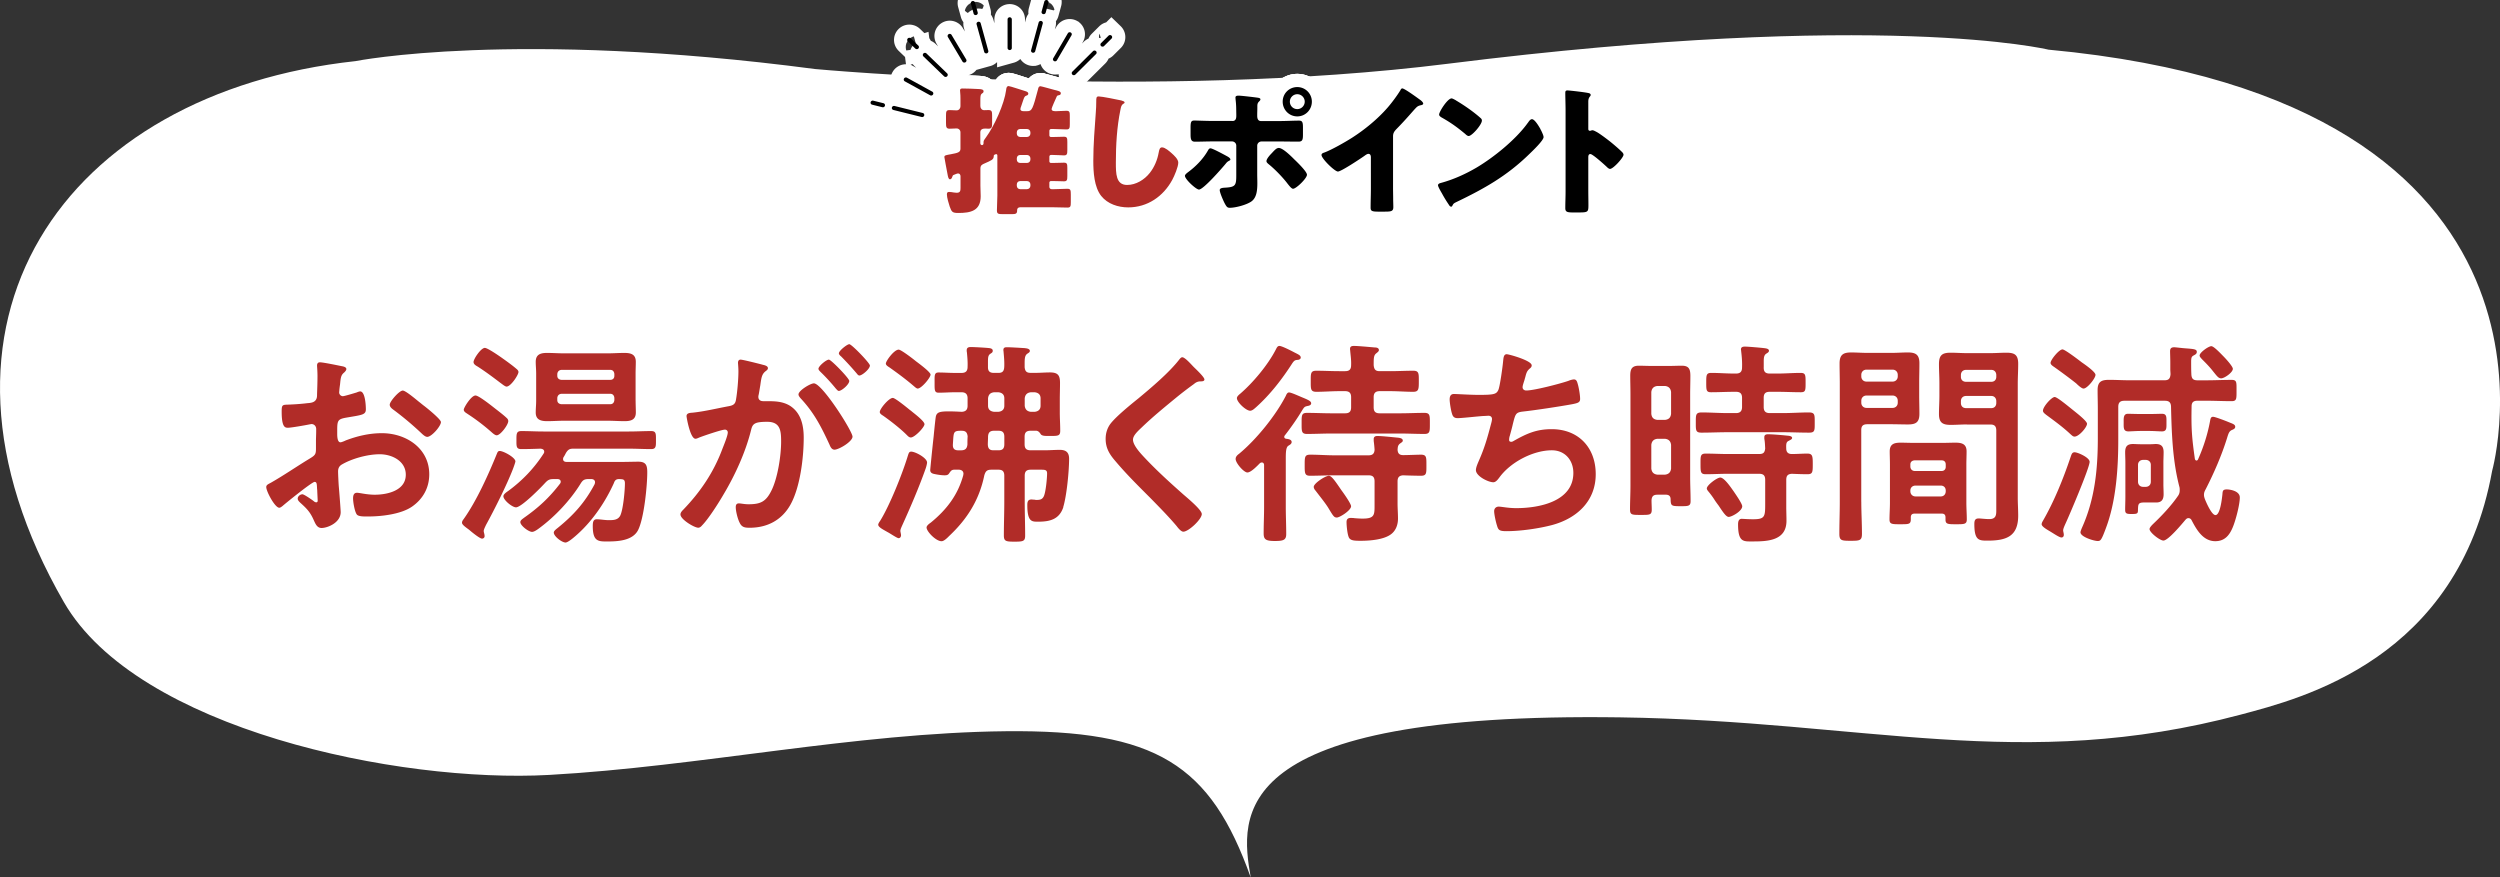
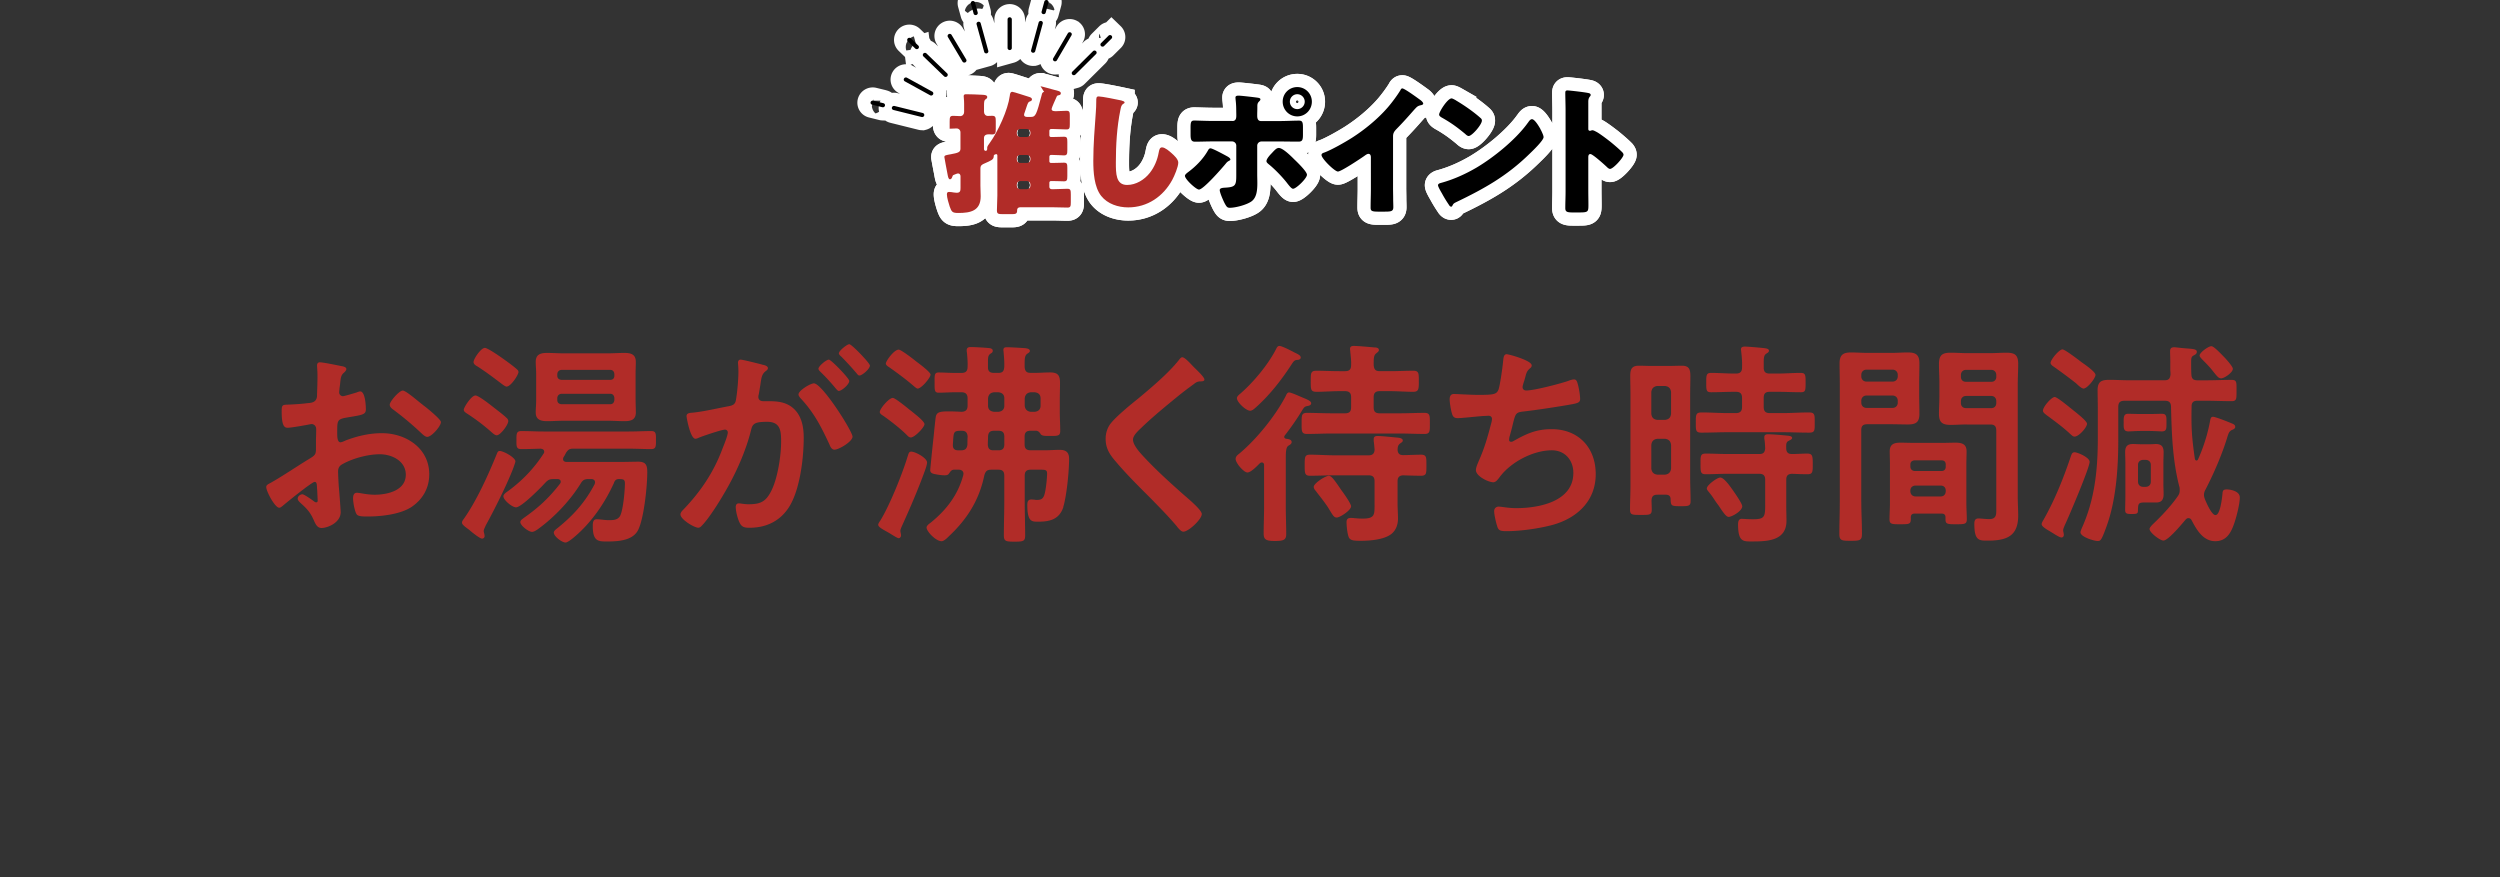
<svg xmlns="http://www.w3.org/2000/svg" viewBox="0 0 805.63 282.76">
  <rect x="0" y="0" width="805.63" height="282.76" fill="#333333" stroke="none" />
-   <path d="M466.6 20.54C606.65 2.98 660.1 16 660.1 16c176.5 16.45 143 135.71 143 135.71-11 60.71-61.21 73.3-81 78.57-70.79 18.85-120.98 2-200 .89-127-1.79-122.5 31.7-119.05 51.6-12.95-36.42-30.41-47.63-78.95-47.13-48.54.5-98.69 11.39-147.14 14.08-48.45 2.69-132.71-14.65-156.36-55.66-52-90.17 0-164.17 94-174.37 0 0 51-10.21 148 2.55 0 0 109 10.21 204-1.7z" fill="#fff" />
-   <path d="M335.31 27.79c.27 0 3.89 1.04 4.47 1.18 1.08.27 2.08.45 2.08 1.08 0 .5-.41.59-.63.63-.59.09-.63.27-.77.59-.27.59-1.58 3.48-1.58 3.84 0 .72.81.72 1.45.72 1.13 0 2.21-.13 3.34-.13.99 0 1.08.41 1.08 1.67v2.62c0 1.27-.09 1.72-1.08 1.72-1.36 0-2.8-.14-4.25-.14h-.72c-.32 0-.54.27-.54.59v1.49c0 .27.23.5.5.5h.63c1.49 0 2.58-.09 3.57-.09s1.09.41 1.09 1.67v2.58c0 1.31-.09 1.76-1.09 1.76-.9 0-2.12-.14-3.57-.14h-.63c-.27 0-.5.23-.5.54v1.54c0 .27.23.5.5.5h.63c1.49 0 2.58-.09 3.57-.09s1.09.41 1.09 1.67v2.62c0 1.27-.09 1.72-1.09 1.72-.9 0-2.12-.09-3.57-.09h-.63c-.27 0-.5.23-.5.5v1.4c0 .41.32.72.72.72h.86c1.49 0 2.98-.13 4.2-.13 1.04 0 1.13.41 1.13 1.9v2.44c0 1.31-.09 1.72-1.08 1.72-1.4 0-2.8-.09-4.25-.09h-11.07c-.5 0-.9.36-.9.86v.18c0 1.08-.5 1.17-1.85 1.17h-2.67c-1.58 0-1.99-.09-1.99-1.22 0-1.58.14-3.21.14-4.79V50.07c0-.32-.27-.41-.36-.41-.05 0-.54.14-.68.27-.13.14-.13.23-.13.54-.09.95-.72 1.22-2.89 2.17-.86.36-1.4.63-1.4 1.67v5.51c0 1.17.09 2.3.09 3.43 0 4.7-3.25 5.38-7.19 5.38-1.94 0-2.17-.32-2.8-2.08-.32-.95-.9-2.89-.9-3.89 0-.5.13-.81.68-.81.36 0 1.13.09 1.54.18.23 0 .63.09.9.09 1.17 0 1.27-.59 1.27-1.58v-3.75c0-.45-.27-.9-.77-.9-.36 0-.99.32-1.36.45-.41.14-.41.32-.59.81-.09.27-.32.63-.68.63-.5 0-.63-.81-.81-1.76-.23-1.31-1-5.15-1-5.42 0-.59.68-.63 2.12-.9 2.21-.41 3.07-.63 3.07-1.76v-5.29c0-.72-.54-1.26-1.27-1.26s-1.45.09-2.21.09c-1.09 0-1.18-.54-1.18-1.85v-2.3c0-1.45.09-1.85 1.18-1.85.77 0 1.49.09 2.21.09.77 0 1.27-.59 1.27-1.31v-2.62c0-1.58-.14-1.76-.14-2.53 0-.54.41-.59.81-.59 1.58 0 3.48.09 5.29.18.63.04 1.49.09 1.49.72 0 .45-.32.59-.63.81-.36.27-.41.9-.41 2.03v1.94c0 .72.5 1.31 1.22 1.31.5 0 .95-.04 1.4-.04 1.08 0 1.17.5 1.17 1.76v2.4c0 1.36-.09 1.85-1.22 1.85-.23 0-.59-.05-.95-.05-.77 0-1.63.18-1.63 1.22v3.53c0 .32.23.59.54.59.36 0 .5-.32.5-.63v-.45c0-.41.54-1.08.77-1.4 2.71-3.71 5.92-10.76 6.51-15.28.04-.5.14-1.27.81-1.27.45 0 4.52 1.4 5.38 1.63.45.14.95.32.95.81 0 .36-.27.54-.59.63-.59.18-.72.5-1.13 1.72-.13.45-.32 1.04-.59 1.76-.09.23-.23.59-.23.86 0 .54.5.68.95.68h1.27c1.49 0 1.76-.63 3.48-7.14.04-.27.18-.9.77-.9zm-7.64 15.27c0 .59.45 1.08 1.08 1.08h2.21c.59 0 1.09-.5 1.09-1.08v-.41c0-.59-.5-1.08-1.09-1.08h-2.21c-.63 0-1.08.45-1.08 1.08v.41zm0 8.37c0 .63.45 1.08 1.08 1.08h2.21c.59 0 1.09-.45 1.09-1.08v-.41c0-.59-.5-1.08-1.09-1.08h-2.21c-.63 0-1.08.45-1.08 1.08v.41zm0 8.45c0 .59.45 1.08 1.08 1.08h2.21c.59 0 1.09-.5 1.09-1.08v-.45c0-.63-.5-1.08-1.09-1.08h-2.21c-.63 0-1.08.45-1.08 1.08v.45zm33.74-27.48c.36.09.99.27.99.63 0 .18-.18.32-.32.36-.72.41-.81.95-1.04 2.08-1.13 5.56-1.45 11.25-1.45 16.9 0 3.57 0 7.23 3.62 7.23 2.85 0 5.56-1.67 7.28-3.84 1.49-1.85 2.49-4.25 2.89-6.55.18-.9.32-1.72 1.08-1.72.99 0 2.35 1.22 3.07 1.85.81.72 2.17 1.94 2.17 3.07 0 1.36-1.27 4.34-1.94 5.56-2.89 5.33-8 8.86-14.19 8.86-3.21 0-6.64-1.08-8.72-3.71-2.26-2.89-2.53-7.68-2.53-11.3 0-5.2.45-10.76.81-15.64.09-.95.14-2.49.14-3.53s0-1.58.77-1.58c1.04 0 5.92 1 7.37 1.31zm34.23 18.08c.5.27.86.63.86.9 0 .23-.27.36-.45.45-.68.36-.81.63-1.27 1.17-1.13 1.36-7.01 8.09-8.41 8.09-.9 0-4.52-3.3-4.52-4.43 0-.45.77-.99 1.13-1.27 2.44-1.81 4.75-4.2 6.24-6.82.18-.32.41-.77.86-.77.63 0 3.89 1.76 5.56 2.67zM397.13 39c1.18 0 1.27-.99 1.27-1.72v-.41c-.04-1.81 0-2.98-.23-4.79 0-.18-.04-.41-.04-.63 0-.54.45-.63 1.08-.63.68 0 5.38.54 6.19.68.27.05.77.14.77.5 0 .32-.27.54-.45.72-.45.45-.54.86-.54 1.49v.59c0 .68-.04 1.36-.04 2.08v.41c0 .72.14 1.72 1.22 1.72h5.83c2.08 0 4.7-.14 6.42-.14 1.08 0 1.27.54 1.27 2.21v2.3c0 1.67-.18 2.26-1.45 2.26-2.08 0-4.16-.05-6.24-.05h-5.65c-.77 0-1.4.59-1.4 1.36v9.26c0 .9.04 1.85.04 2.8 0 2.35-.23 4.61-1.81 5.83-1.49 1.13-5.15 2.12-7.05 2.12-.81 0-1.04-.27-1.72-1.54-.41-.81-1.54-3.34-1.54-4.16 0-.68.99-.72 1.49-.77 3.53-.18 3.84-.63 3.84-3.98v-9.58c0-.77-.63-1.36-1.4-1.36h-6.01c-1.99 0-3.93.09-5.92.09-1.22 0-1.4-.81-1.4-2.35V41.1c0-1.9.23-2.26 1.27-2.26.59 0 4.07.14 6.06.14h6.15zm19.88 12.29c.86.81 4.16 3.98 4.16 5.02 0 1.17-3.48 4.52-4.47 4.52-.5 0-1.18-.86-2.12-2.08-1.36-1.72-3.71-4.2-5.74-5.83-.32-.27-.72-.59-.72-.99 0-.77 1.18-2.03 1.72-2.58 1-1.08 1.54-1.67 2.26-1.67 1.31 0 3.98 2.67 4.93 3.62zm5.74-18.53c0 2.62-2.08 4.75-4.7 4.75s-4.7-2.12-4.7-4.75 2.08-4.7 4.7-4.7 4.7 2.12 4.7 4.7zm-7.09 0c0 1.36 1.08 2.4 2.39 2.4s2.4-1.08 2.4-2.4-1.09-2.4-2.4-2.4-2.39 1.08-2.39 2.4zm33.25 27.8c0 1.22.04 2.44.04 3.66 0 .81.05 1.67.05 2.53 0 1.4-.77 1.45-3.03 1.45h-1.85c-2.12 0-2.44-.27-2.44-1.31 0-2.03.09-4.07.09-6.1V50.71c0-.68-.23-1.13-.81-1.13-.41 0-1 .45-1.31.68-1.22.86-7.46 5.02-8.5 5.02s-5.29-4.16-5.29-5.33c0-.5.54-.68.95-.81 2.39-.9 6.6-3.3 8.81-4.7 4.11-2.62 8.32-6.06 11.53-9.76 1.31-1.49 3.12-3.93 4.16-5.65.09-.23.27-.54.59-.54.68 0 4.47 2.76 5.83 3.75.54.41.9.86.9 1.13 0 .32-.32.41-.59.5-.63.13-1.13.27-1.63.77-1.09 1.09-3.07 3.57-6.46 7.01-.72.77-1.04 1.31-1.04 2.3v16.63zm47.47-18.99c.09.14.13.32.27.5.32.68.77 1.63.77 2.12 0 1.08-3.66 4.56-4.61 5.47-7.28 7.1-14.55 11.16-23.59 15.5-.9.45-.86.54-1.22 1.17a.38.38 0 01-.36.27c-.36 0-.63-.41-.81-.72-.77-1.13-1.49-2.31-2.12-3.48-.31-.54-1.31-2.21-1.31-2.71 0-.41.5-.63.86-.72 4.02-1.08 7.96-2.85 11.57-4.97 5.56-3.3 12.52-8.95 16.32-14.15.09-.14.18-.23.27-.36.41-.59.77-1.08 1.27-1.08.9 0 2.3 2.44 2.71 3.16zm-27.21-9.22c3.66 2.17 6.46 4.34 7.96 5.7.27.23.41.45.41.81 0 1.31-3.21 4.97-4.25 4.97-.41 0-.86-.41-1.13-.68-2.62-2.17-4.61-3.62-7.59-5.29-.36-.23-.81-.5-.81-.95 0-.9 2.71-5.2 4.02-5.2.23 0 .77.27 1.4.63zm42.66 29.24c0 1.49.04 2.98.04 4.52 0 2.17-.13 2.35-3.07 2.35h-2.03c-1.81 0-2.35-.23-2.35-1.4 0-1.81.09-3.57.09-5.38V35.6c0-1.85-.09-4.2-.09-5.6 0-.59.09-.86.72-.86.54 0 5.88.59 6.96.9.27.09.5.27.5.54 0 .23-.13.41-.27.54-.22.32-.5.68-.5 1.63v8.77c0 .23.04.63.54.63.27 0 .54-.18.77-.18.36 0 .95.32 1.67.72 1.45.9 3.3 2.35 3.89 2.8 1.13.9 3.16 2.62 4.16 3.66.18.23.32.45.32.72 0 .9-3.3 4.56-4.34 4.56-.41 0-.86-.45-1.13-.72-.77-.72-4.47-4.07-5.2-4.07-.63 0-.68.63-.68 1.08v10.85z" fill="none" stroke="#fff" stroke-width="8.5" />
  <path d="M335.31 27.79c.27 0 3.89 1.04 4.47 1.18 1.08.27 2.08.45 2.08 1.08 0 .5-.41.59-.63.63-.59.09-.63.27-.77.59-.27.59-1.58 3.48-1.58 3.84 0 .72.81.72 1.45.72 1.13 0 2.21-.13 3.34-.13.99 0 1.08.41 1.08 1.67v2.62c0 1.27-.09 1.72-1.08 1.72-1.36 0-2.8-.14-4.25-.14h-.72c-.32 0-.54.27-.54.59v1.49c0 .27.23.5.5.5h.63c1.49 0 2.58-.09 3.57-.09s1.09.41 1.09 1.67v2.58c0 1.31-.09 1.76-1.09 1.76-.9 0-2.12-.14-3.57-.14h-.63c-.27 0-.5.23-.5.54v1.54c0 .27.23.5.5.5h.63c1.49 0 2.58-.09 3.57-.09s1.09.41 1.09 1.67v2.62c0 1.27-.09 1.72-1.09 1.72-.9 0-2.12-.09-3.57-.09h-.63c-.27 0-.5.23-.5.5v1.4c0 .41.32.72.72.72h.86c1.49 0 2.98-.13 4.2-.13 1.04 0 1.13.41 1.13 1.9v2.44c0 1.31-.09 1.72-1.08 1.72-1.4 0-2.8-.09-4.25-.09h-11.07c-.5 0-.9.36-.9.86v.18c0 1.08-.5 1.17-1.85 1.17h-2.67c-1.58 0-1.99-.09-1.99-1.22 0-1.58.14-3.21.14-4.79V50.07c0-.32-.27-.41-.36-.41-.05 0-.54.14-.68.27-.13.14-.13.23-.13.54-.09.95-.72 1.22-2.89 2.17-.86.36-1.4.63-1.4 1.67v5.51c0 1.17.09 2.3.09 3.43 0 4.7-3.25 5.38-7.19 5.38-1.94 0-2.17-.32-2.8-2.08-.32-.95-.9-2.89-.9-3.89 0-.5.13-.81.68-.81.36 0 1.13.09 1.54.18.23 0 .63.09.9.09 1.17 0 1.27-.59 1.27-1.58v-3.75c0-.45-.27-.9-.77-.9-.36 0-.99.32-1.36.45-.41.14-.41.32-.59.81-.09.27-.32.63-.68.63-.5 0-.63-.81-.81-1.76-.23-1.31-1-5.15-1-5.42 0-.59.68-.63 2.12-.9 2.21-.41 3.07-.63 3.07-1.76v-5.29c0-.72-.54-1.26-1.27-1.26s-1.45.09-2.21.09c-1.09 0-1.18-.54-1.18-1.85v-2.3c0-1.45.09-1.85 1.18-1.85.77 0 1.49.09 2.21.09.77 0 1.27-.59 1.27-1.31v-2.62c0-1.58-.14-1.76-.14-2.53 0-.54.41-.59.81-.59 1.58 0 3.48.09 5.29.18.63.04 1.49.09 1.49.72 0 .45-.32.59-.63.81-.36.27-.41.9-.41 2.03v1.94c0 .72.5 1.31 1.22 1.31.5 0 .95-.04 1.4-.04 1.08 0 1.17.5 1.17 1.76v2.4c0 1.36-.09 1.85-1.22 1.85-.23 0-.59-.05-.95-.05-.77 0-1.63.18-1.63 1.22v3.53c0 .32.23.59.54.59.36 0 .5-.32.5-.63v-.45c0-.41.54-1.08.77-1.4 2.71-3.71 5.92-10.76 6.51-15.28.04-.5.14-1.27.81-1.27.45 0 4.52 1.4 5.38 1.63.45.14.95.32.95.81 0 .36-.27.54-.59.63-.59.18-.72.5-1.13 1.72-.13.45-.32 1.04-.59 1.76-.09.23-.23.59-.23.86 0 .54.5.68.95.68h1.27c1.49 0 1.76-.63 3.48-7.14.04-.27.18-.9.77-.9zm-7.64 15.27c0 .59.45 1.08 1.08 1.08h2.21c.59 0 1.09-.5 1.09-1.08v-.41c0-.59-.5-1.08-1.09-1.08h-2.21c-.63 0-1.08.45-1.08 1.08v.41zm0 8.37c0 .63.45 1.08 1.08 1.08h2.21c.59 0 1.09-.45 1.09-1.08v-.41c0-.59-.5-1.08-1.09-1.08h-2.21c-.63 0-1.08.45-1.08 1.08v.41zm0 8.45c0 .59.45 1.08 1.08 1.08h2.21c.59 0 1.09-.5 1.09-1.08v-.45c0-.63-.5-1.08-1.09-1.08h-2.21c-.63 0-1.08.45-1.08 1.08v.45zm33.74-27.48c.36.09.99.27.99.63 0 .18-.18.32-.32.36-.72.41-.81.95-1.04 2.08-1.13 5.56-1.45 11.25-1.45 16.9 0 3.57 0 7.23 3.62 7.23 2.85 0 5.56-1.67 7.28-3.84 1.49-1.85 2.49-4.25 2.89-6.55.18-.9.32-1.72 1.08-1.72.99 0 2.35 1.22 3.07 1.85.81.72 2.17 1.94 2.17 3.07 0 1.36-1.27 4.34-1.94 5.56-2.89 5.33-8 8.86-14.19 8.86-3.21 0-6.64-1.08-8.72-3.71-2.26-2.89-2.53-7.68-2.53-11.3 0-5.2.45-10.76.81-15.64.09-.95.14-2.49.14-3.53s0-1.58.77-1.58c1.04 0 5.92 1 7.37 1.31zm34.23 18.08c.5.27.86.63.86.9 0 .23-.27.36-.45.45-.68.36-.81.63-1.27 1.17-1.13 1.36-7.01 8.09-8.41 8.09-.9 0-4.52-3.3-4.52-4.43 0-.45.77-.99 1.13-1.27 2.44-1.81 4.75-4.2 6.24-6.82.18-.32.41-.77.86-.77.63 0 3.89 1.76 5.56 2.67zM397.13 39c1.18 0 1.27-.99 1.27-1.72v-.41c-.04-1.81 0-2.98-.23-4.79 0-.18-.04-.41-.04-.63 0-.54.45-.63 1.08-.63.68 0 5.38.54 6.19.68.27.05.77.14.77.5 0 .32-.27.54-.45.72-.45.45-.54.86-.54 1.49v.59c0 .68-.04 1.36-.04 2.08v.41c0 .72.14 1.72 1.22 1.72h5.83c2.08 0 4.7-.14 6.42-.14 1.08 0 1.27.54 1.27 2.21v2.3c0 1.67-.18 2.26-1.45 2.26-2.08 0-4.16-.05-6.24-.05h-5.65c-.77 0-1.4.59-1.4 1.36v9.26c0 .9.04 1.85.04 2.8 0 2.35-.23 4.61-1.81 5.83-1.49 1.13-5.15 2.12-7.05 2.12-.81 0-1.04-.27-1.72-1.54-.41-.81-1.54-3.34-1.54-4.16 0-.68.99-.72 1.49-.77 3.53-.18 3.84-.63 3.84-3.98v-9.58c0-.77-.63-1.36-1.4-1.36h-6.01c-1.99 0-3.93.09-5.92.09-1.22 0-1.4-.81-1.4-2.35V41.1c0-1.9.23-2.26 1.27-2.26.59 0 4.07.14 6.06.14h6.15zm19.88 12.29c.86.81 4.16 3.98 4.16 5.02 0 1.17-3.48 4.52-4.47 4.52-.5 0-1.18-.86-2.12-2.08-1.36-1.72-3.71-4.2-5.74-5.83-.32-.27-.72-.59-.72-.99 0-.77 1.18-2.03 1.72-2.58 1-1.08 1.54-1.67 2.26-1.67 1.31 0 3.98 2.67 4.93 3.62zm5.74-18.53c0 2.62-2.08 4.75-4.7 4.75s-4.7-2.12-4.7-4.75 2.08-4.7 4.7-4.7 4.7 2.12 4.7 4.7zm-7.09 0c0 1.36 1.08 2.4 2.39 2.4s2.4-1.08 2.4-2.4-1.09-2.4-2.4-2.4-2.39 1.08-2.39 2.4zm33.25 27.8c0 1.22.04 2.44.04 3.66 0 .81.05 1.67.05 2.53 0 1.4-.77 1.45-3.03 1.45h-1.85c-2.12 0-2.44-.27-2.44-1.31 0-2.03.09-4.07.09-6.1V50.71c0-.68-.23-1.13-.81-1.13-.41 0-1 .45-1.31.68-1.22.86-7.46 5.02-8.5 5.02s-5.29-4.16-5.29-5.33c0-.5.54-.68.95-.81 2.39-.9 6.6-3.3 8.81-4.7 4.11-2.62 8.32-6.06 11.53-9.76 1.31-1.49 3.12-3.93 4.16-5.65.09-.23.27-.54.59-.54.68 0 4.47 2.76 5.83 3.75.54.41.9.86.9 1.13 0 .32-.32.41-.59.5-.63.13-1.13.27-1.63.77-1.09 1.09-3.07 3.57-6.46 7.01-.72.77-1.04 1.31-1.04 2.3v16.63zm47.47-18.99c.09.14.13.32.27.5.32.68.77 1.63.77 2.12 0 1.08-3.66 4.56-4.61 5.47-7.28 7.1-14.55 11.16-23.59 15.5-.9.45-.86.54-1.22 1.17a.38.38 0 01-.36.27c-.36 0-.63-.41-.81-.72-.77-1.13-1.49-2.31-2.12-3.48-.31-.54-1.31-2.21-1.31-2.71 0-.41.5-.63.86-.72 4.02-1.08 7.96-2.85 11.57-4.97 5.56-3.3 12.52-8.95 16.32-14.15.09-.14.18-.23.27-.36.41-.59.77-1.08 1.27-1.08.9 0 2.3 2.44 2.71 3.16zm-27.21-9.22c3.66 2.17 6.46 4.34 7.96 5.7.27.23.41.45.41.81 0 1.31-3.21 4.97-4.25 4.97-.41 0-.86-.41-1.13-.68-2.62-2.17-4.61-3.62-7.59-5.29-.36-.23-.81-.5-.81-.95 0-.9 2.71-5.2 4.02-5.2.23 0 .77.27 1.4.63zm42.66 29.24c0 1.49.04 2.98.04 4.52 0 2.17-.13 2.35-3.07 2.35h-2.03c-1.81 0-2.35-.23-2.35-1.4 0-1.81.09-3.57.09-5.38V35.6c0-1.85-.09-4.2-.09-5.6 0-.59.09-.86.72-.86.54 0 5.88.59 6.96.9.27.09.5.27.5.54 0 .23-.13.41-.27.54-.22.32-.5.68-.5 1.63v8.77c0 .23.04.63.54.63.27 0 .54-.18.77-.18.36 0 .95.32 1.67.72 1.45.9 3.3 2.35 3.89 2.8 1.13.9 3.16 2.62 4.16 3.66.18.23.32.45.32.72 0 .9-3.3 4.56-4.34 4.56-.41 0-.86-.45-1.13-.72-.77-.72-4.47-4.07-5.2-4.07-.63 0-.68.63-.68 1.08v10.85z" fill="none" stroke="#fff" stroke-width="8.5" />
  <path d="M335.31 27.79c.27 0 3.89 1.04 4.47 1.18 1.08.27 2.08.45 2.08 1.08 0 .5-.41.59-.63.63-.59.09-.63.27-.77.59-.27.59-1.58 3.48-1.58 3.84 0 .72.81.72 1.45.72 1.13 0 2.21-.13 3.34-.13.99 0 1.08.41 1.08 1.67v2.62c0 1.27-.09 1.72-1.08 1.72-1.36 0-2.8-.14-4.25-.14h-.72c-.32 0-.54.27-.54.59v1.49c0 .27.23.5.5.5h.63c1.49 0 2.58-.09 3.57-.09s1.09.41 1.09 1.67v2.58c0 1.31-.09 1.76-1.09 1.76-.9 0-2.12-.14-3.57-.14h-.63c-.27 0-.5.23-.5.54v1.54c0 .27.23.5.5.5h.63c1.49 0 2.58-.09 3.57-.09s1.09.41 1.09 1.67v2.62c0 1.27-.09 1.72-1.09 1.72-.9 0-2.12-.09-3.57-.09h-.63c-.27 0-.5.23-.5.5v1.4c0 .41.32.72.72.72h.86c1.49 0 2.98-.13 4.2-.13 1.04 0 1.13.41 1.13 1.9v2.44c0 1.31-.09 1.72-1.08 1.72-1.4 0-2.8-.09-4.25-.09h-11.07c-.5 0-.9.36-.9.86v.18c0 1.08-.5 1.17-1.85 1.17h-2.67c-1.58 0-1.99-.09-1.99-1.22 0-1.58.14-3.21.14-4.79V50.07c0-.32-.27-.41-.36-.41-.05 0-.54.14-.68.27-.13.14-.13.23-.13.54-.09.95-.72 1.22-2.89 2.17-.86.36-1.4.63-1.4 1.67v5.51c0 1.17.09 2.3.09 3.43 0 4.7-3.25 5.38-7.19 5.38-1.94 0-2.17-.32-2.8-2.08-.32-.95-.9-2.89-.9-3.89 0-.5.13-.81.68-.81.36 0 1.13.09 1.54.18.23 0 .63.09.9.09 1.17 0 1.27-.59 1.27-1.58v-3.75c0-.45-.27-.9-.77-.9-.36 0-.99.32-1.36.45-.41.14-.41.32-.59.81-.09.27-.32.63-.68.63-.5 0-.63-.81-.81-1.76-.23-1.31-1-5.15-1-5.42 0-.59.68-.63 2.12-.9 2.21-.41 3.07-.63 3.07-1.76v-5.29c0-.72-.54-1.26-1.27-1.26s-1.45.09-2.21.09c-1.09 0-1.18-.54-1.18-1.85v-2.3c0-1.45.09-1.85 1.18-1.85.77 0 1.49.09 2.21.09.77 0 1.27-.59 1.27-1.31v-2.62c0-1.58-.14-1.76-.14-2.53 0-.54.41-.59.81-.59 1.58 0 3.48.09 5.29.18.63.04 1.49.09 1.49.72 0 .45-.32.59-.63.81-.36.27-.41.9-.41 2.03v1.94c0 .72.5 1.31 1.22 1.31.5 0 .95-.04 1.4-.04 1.08 0 1.17.5 1.17 1.76v2.4c0 1.36-.09 1.85-1.22 1.85-.23 0-.59-.05-.95-.05-.77 0-1.63.18-1.63 1.22v3.53c0 .32.23.59.54.59.36 0 .5-.32.5-.63v-.45c0-.41.54-1.08.77-1.4 2.71-3.71 5.92-10.76 6.51-15.28.04-.5.14-1.27.81-1.27.45 0 4.52 1.4 5.38 1.63.45.14.95.32.95.81 0 .36-.27.54-.59.63-.59.18-.72.5-1.13 1.72-.13.45-.32 1.04-.59 1.76-.09.23-.23.59-.23.86 0 .54.5.68.95.68h1.27c1.49 0 1.76-.63 3.48-7.14.04-.27.18-.9.77-.9zm-7.64 15.27c0 .59.45 1.08 1.08 1.08h2.21c.59 0 1.09-.5 1.09-1.08v-.41c0-.59-.5-1.08-1.09-1.08h-2.21c-.63 0-1.08.45-1.08 1.08v.41zm0 8.37c0 .63.45 1.08 1.08 1.08h2.21c.59 0 1.09-.45 1.09-1.08v-.41c0-.59-.5-1.08-1.09-1.08h-2.21c-.63 0-1.08.45-1.08 1.08v.41zm0 8.45c0 .59.45 1.08 1.08 1.08h2.21c.59 0 1.09-.5 1.09-1.08v-.45c0-.63-.5-1.08-1.09-1.08h-2.21c-.63 0-1.08.45-1.08 1.08v.45zm33.74-27.48c.36.09.99.27.99.63 0 .18-.18.32-.32.36-.72.41-.81.95-1.04 2.08-1.13 5.56-1.45 11.25-1.45 16.9 0 3.57 0 7.23 3.62 7.23 2.85 0 5.56-1.67 7.28-3.84 1.49-1.85 2.49-4.25 2.89-6.55.18-.9.32-1.72 1.08-1.72.99 0 2.35 1.22 3.07 1.85.81.72 2.17 1.94 2.17 3.07 0 1.36-1.27 4.34-1.94 5.56-2.89 5.33-8 8.86-14.19 8.86-3.21 0-6.64-1.08-8.72-3.71-2.26-2.89-2.53-7.68-2.53-11.3 0-5.2.45-10.76.81-15.64.09-.95.14-2.49.14-3.53s0-1.58.77-1.58c1.04 0 5.92 1 7.37 1.31zm34.23 18.08c.5.27.86.63.86.9 0 .23-.27.36-.45.45-.68.36-.81.63-1.27 1.17-1.13 1.36-7.01 8.09-8.41 8.09-.9 0-4.52-3.3-4.52-4.43 0-.45.77-.99 1.13-1.27 2.44-1.81 4.75-4.2 6.24-6.82.18-.32.41-.77.86-.77.63 0 3.89 1.76 5.56 2.67zM397.13 39c1.18 0 1.27-.99 1.27-1.72v-.41c-.04-1.81 0-2.98-.23-4.79 0-.18-.04-.41-.04-.63 0-.54.45-.63 1.08-.63.68 0 5.38.54 6.19.68.27.05.77.14.77.5 0 .32-.27.54-.45.72-.45.45-.54.86-.54 1.49v.59c0 .68-.04 1.36-.04 2.08v.41c0 .72.14 1.72 1.22 1.72h5.83c2.08 0 4.7-.14 6.42-.14 1.08 0 1.27.54 1.27 2.21v2.3c0 1.67-.18 2.26-1.45 2.26-2.08 0-4.16-.05-6.24-.05h-5.65c-.77 0-1.4.59-1.4 1.36v9.26c0 .9.04 1.85.04 2.8 0 2.35-.23 4.61-1.81 5.83-1.49 1.13-5.15 2.12-7.05 2.12-.81 0-1.04-.27-1.72-1.54-.41-.81-1.54-3.34-1.54-4.16 0-.68.99-.72 1.49-.77 3.53-.18 3.84-.63 3.84-3.98v-9.58c0-.77-.63-1.36-1.4-1.36h-6.01c-1.99 0-3.93.09-5.92.09-1.22 0-1.4-.81-1.4-2.35V41.1c0-1.9.23-2.26 1.27-2.26.59 0 4.07.14 6.06.14h6.15zm19.88 12.29c.86.81 4.16 3.98 4.16 5.02 0 1.17-3.48 4.52-4.47 4.52-.5 0-1.18-.86-2.12-2.08-1.36-1.72-3.71-4.2-5.74-5.83-.32-.27-.72-.59-.72-.99 0-.77 1.18-2.03 1.72-2.58 1-1.08 1.54-1.67 2.26-1.67 1.31 0 3.98 2.67 4.93 3.62zm5.74-18.53c0 2.62-2.08 4.75-4.7 4.75s-4.7-2.12-4.7-4.75 2.08-4.7 4.7-4.7 4.7 2.12 4.7 4.7zm-7.09 0c0 1.36 1.08 2.4 2.39 2.4s2.4-1.08 2.4-2.4-1.09-2.4-2.4-2.4-2.39 1.08-2.39 2.4zm33.25 27.8c0 1.22.04 2.44.04 3.66 0 .81.05 1.67.05 2.53 0 1.4-.77 1.45-3.03 1.45h-1.85c-2.12 0-2.44-.27-2.44-1.31 0-2.03.09-4.07.09-6.1V50.71c0-.68-.23-1.13-.81-1.13-.41 0-1 .45-1.31.68-1.22.86-7.46 5.02-8.5 5.02s-5.29-4.16-5.29-5.33c0-.5.54-.68.95-.81 2.39-.9 6.6-3.3 8.81-4.7 4.11-2.62 8.32-6.06 11.53-9.76 1.31-1.49 3.12-3.93 4.16-5.65.09-.23.27-.54.59-.54.68 0 4.47 2.76 5.83 3.75.54.41.9.86.9 1.13 0 .32-.32.41-.59.5-.63.13-1.13.27-1.63.77-1.09 1.09-3.07 3.57-6.46 7.01-.72.77-1.04 1.31-1.04 2.3v16.63zm47.47-18.99c.09.14.13.32.27.5.32.68.77 1.63.77 2.12 0 1.08-3.66 4.56-4.61 5.47-7.28 7.1-14.55 11.16-23.59 15.5-.9.45-.86.54-1.22 1.17a.38.38 0 01-.36.27c-.36 0-.63-.41-.81-.72-.77-1.13-1.49-2.31-2.12-3.48-.31-.54-1.31-2.21-1.31-2.71 0-.41.5-.63.86-.72 4.02-1.08 7.96-2.85 11.57-4.97 5.56-3.3 12.52-8.95 16.32-14.15.09-.14.18-.23.27-.36.41-.59.77-1.08 1.27-1.08.9 0 2.3 2.44 2.71 3.16zm-27.21-9.22c3.66 2.17 6.46 4.34 7.96 5.7.27.23.41.45.41.81 0 1.31-3.21 4.97-4.25 4.97-.41 0-.86-.41-1.13-.68-2.62-2.17-4.61-3.62-7.59-5.29-.36-.23-.81-.5-.81-.95 0-.9 2.71-5.2 4.02-5.2.23 0 .77.27 1.4.63zm42.66 29.24c0 1.49.04 2.98.04 4.52 0 2.17-.13 2.35-3.07 2.35h-2.03c-1.81 0-2.35-.23-2.35-1.4 0-1.81.09-3.57.09-5.38V35.6c0-1.85-.09-4.2-.09-5.6 0-.59.09-.86.72-.86.54 0 5.88.59 6.96.9.27.09.5.27.5.54 0 .23-.13.41-.27.54-.22.32-.5.68-.5 1.63v8.77c0 .23.04.63.54.63.27 0 .54-.18.77-.18.36 0 .95.32 1.67.72 1.45.9 3.3 2.35 3.89 2.8 1.13.9 3.16 2.62 4.16 3.66.18.23.32.45.32.72 0 .9-3.3 4.56-4.34 4.56-.41 0-.86-.45-1.13-.72-.77-.72-4.47-4.07-5.2-4.07-.63 0-.68.63-.68 1.08v10.85zM314.59 4.84c.36-.1.58-.47.48-.82l-.88-3.21c-.1-.35-.47-.56-.84-.46s-.58.47-.48.82l.88 3.21c.1.36.47.56.84.46zM318 17.19c.36-.1.58-.47.48-.83l-2.45-8.87c-.1-.36-.47-.56-.84-.46s-.58.47-.48.82l2.45 8.87c.1.36.47.56.84.46zm7.56-1.08c.29-.08.51-.34.5-.65V6.24a.685.685 0 00-1.37.02v9.21c.01.37.32.66.69.66.06 0 .12 0 .18-.03zM336.5 4.54c.23-.06.42-.24.48-.48l.88-3.23c.1-.36-.12-.72-.48-.81a.706.706 0 00-.84.48l-.88 3.23c-.1.36.12.72.48.81.12.03.24.03.35 0zm-3.38 12.44c.23-.06.42-.24.48-.48l2.43-8.93c.1-.36-.12-.72-.48-.81a.706.706 0 00-.84.48l-2.43 8.93c-.1.36.12.72.48.81.12.03.24.03.35 0zm7.06 2.76c.17-.05.32-.16.41-.32l4.7-8.04c.19-.32.08-.73-.25-.91a.696.696 0 00-.93.26l-4.7 8.04c-.19.32-.08.73.25.91.16.09.35.11.52.06zm15.31-4.73c.11-.03.22-.09.3-.18l2.4-2.39c.27-.26.27-.69 0-.95a.7.7 0 00-.97.01l-2.4 2.39c-.27.26-.27.69 0 .95.18.17.43.23.66.16zm-9.26 9.2c.11-.03.22-.09.31-.18l6.65-6.6c.27-.26.27-.69 0-.95a.7.7 0 00-.97.01l-6.65 6.6c-.27.26-.27.69 0 .95.18.17.43.23.66.16zm-61.54 10.34c.23-.06.42-.24.48-.48.1-.36-.12-.72-.48-.81l-3.29-.82a.706.706 0 00-.84.48c-.1.36.12.72.48.81l3.29.82c.12.03.24.03.35 0zm12.66 3.15c.23-.06.42-.24.48-.48.1-.36-.12-.72-.48-.81l-9.09-2.26a.706.706 0 00-.84.48c-.1.36.12.72.48.81l9.09 2.26c.12.03.24.03.35 0zm2.91-6.94c.17-.05.32-.16.41-.32.19-.32.08-.73-.25-.91l-8.16-4.49a.696.696 0 00-.93.26c-.19.32-.08.73.25.91l8.16 4.49c.16.09.35.11.52.06zm-4.64-14.94c.11-.03.22-.09.31-.18.27-.26.27-.69 0-.95l-2.41-2.32a.7.7 0 00-.97.01c-.27.26-.27.69 0 .95l2.41 2.32c.18.17.43.23.66.16zm9.28 8.95c.11-.03.22-.09.31-.18.27-.26.27-.69 0-.95l-6.66-6.42a.7.7 0 00-.97.01c-.27.26-.27.69 0 .95l6.66 6.42c.18.17.43.23.66.16zm6.05-4.63c.06-.02.11-.04.16-.07.33-.19.44-.6.25-.92l-4.72-7.91a.68.68 0 00-.93-.23c-.33.19-.44.6-.25.92l4.71 7.91c.16.27.48.38.77.3z" fill="none" stroke="#fff" stroke-width="8.5" />
-   <path d="M335.31 27.79c.27 0 3.89 1.04 4.47 1.18 1.08.27 2.08.45 2.08 1.08 0 .5-.41.59-.63.63-.59.09-.63.27-.77.59-.27.59-1.58 3.48-1.58 3.84 0 .72.81.72 1.45.72 1.13 0 2.21-.13 3.34-.13.99 0 1.08.41 1.08 1.67v2.62c0 1.27-.09 1.72-1.08 1.72-1.36 0-2.8-.14-4.25-.14h-.72c-.32 0-.54.27-.54.59v1.49c0 .27.23.5.5.5h.63c1.49 0 2.58-.09 3.57-.09s1.09.41 1.09 1.67v2.58c0 1.31-.09 1.76-1.09 1.76-.9 0-2.12-.14-3.57-.14h-.63c-.27 0-.5.23-.5.54v1.54c0 .27.23.5.5.5h.63c1.49 0 2.58-.09 3.57-.09s1.09.41 1.09 1.67v2.62c0 1.27-.09 1.72-1.09 1.72-.9 0-2.12-.09-3.57-.09h-.63c-.27 0-.5.23-.5.5v1.4c0 .41.32.72.72.72h.86c1.49 0 2.98-.13 4.2-.13 1.04 0 1.13.41 1.13 1.9v2.44c0 1.31-.09 1.72-1.08 1.72-1.4 0-2.8-.09-4.25-.09h-11.07c-.5 0-.9.36-.9.86v.18c0 1.08-.5 1.17-1.85 1.17h-2.67c-1.58 0-1.99-.09-1.99-1.22 0-1.58.14-3.21.14-4.79V50.07c0-.32-.27-.41-.36-.41-.05 0-.54.14-.68.27-.13.14-.13.23-.13.54-.09.95-.72 1.22-2.89 2.17-.86.36-1.4.63-1.4 1.67v5.51c0 1.17.09 2.3.09 3.43 0 4.7-3.25 5.38-7.19 5.38-1.94 0-2.17-.32-2.8-2.08-.32-.95-.9-2.89-.9-3.89 0-.5.13-.81.68-.81.36 0 1.13.09 1.54.18.23 0 .63.09.9.09 1.17 0 1.27-.59 1.27-1.58v-3.75c0-.45-.27-.9-.77-.9-.36 0-.99.32-1.36.45-.41.14-.41.32-.59.81-.09.27-.32.63-.68.63-.5 0-.63-.81-.81-1.76-.23-1.31-1-5.15-1-5.42 0-.59.68-.63 2.12-.9 2.21-.41 3.07-.63 3.07-1.76v-5.29c0-.72-.54-1.26-1.27-1.26s-1.45.09-2.21.09c-1.09 0-1.18-.54-1.18-1.85v-2.3c0-1.45.09-1.85 1.18-1.85.77 0 1.49.09 2.21.09.77 0 1.27-.59 1.27-1.31v-2.62c0-1.58-.14-1.76-.14-2.53 0-.54.41-.59.81-.59 1.58 0 3.48.09 5.29.18.63.04 1.49.09 1.49.72 0 .45-.32.59-.63.81-.36.27-.41.9-.41 2.03v1.94c0 .72.5 1.31 1.22 1.31.5 0 .95-.04 1.4-.04 1.08 0 1.17.5 1.17 1.76v2.4c0 1.36-.09 1.85-1.22 1.85-.23 0-.59-.05-.95-.05-.77 0-1.63.18-1.63 1.22v3.53c0 .32.23.59.54.59.36 0 .5-.32.5-.63v-.45c0-.41.54-1.08.77-1.4 2.71-3.71 5.92-10.76 6.51-15.28.04-.5.14-1.27.81-1.27.45 0 4.52 1.4 5.38 1.63.45.14.95.32.95.81 0 .36-.27.54-.59.63-.59.18-.72.5-1.13 1.72-.13.45-.32 1.04-.59 1.76-.09.23-.23.59-.23.86 0 .54.5.68.95.68h1.27c1.49 0 1.76-.63 3.48-7.14.04-.27.18-.9.77-.9zm-7.64 15.27c0 .59.45 1.08 1.08 1.08h2.21c.59 0 1.09-.5 1.09-1.08v-.41c0-.59-.5-1.08-1.09-1.08h-2.21c-.63 0-1.08.45-1.08 1.08v.41zm0 8.37c0 .63.45 1.08 1.08 1.08h2.21c.59 0 1.09-.45 1.09-1.08v-.41c0-.59-.5-1.08-1.09-1.08h-2.21c-.63 0-1.08.45-1.08 1.08v.41zm0 8.45c0 .59.45 1.08 1.08 1.08h2.21c.59 0 1.09-.5 1.09-1.08v-.45c0-.63-.5-1.08-1.09-1.08h-2.21c-.63 0-1.08.45-1.08 1.08v.45zm33.74-27.48c.36.09.99.27.99.63 0 .18-.18.32-.32.36-.72.41-.81.95-1.04 2.08-1.13 5.56-1.45 11.25-1.45 16.9 0 3.57 0 7.23 3.62 7.23 2.85 0 5.56-1.67 7.28-3.84 1.49-1.85 2.49-4.25 2.89-6.55.18-.9.32-1.72 1.08-1.72.99 0 2.35 1.22 3.07 1.85.81.72 2.17 1.94 2.17 3.07 0 1.36-1.27 4.34-1.94 5.56-2.89 5.33-8 8.86-14.19 8.86-3.21 0-6.64-1.08-8.72-3.71-2.26-2.89-2.53-7.68-2.53-11.3 0-5.2.45-10.76.81-15.64.09-.95.14-2.49.14-3.53s0-1.58.77-1.58c1.04 0 5.92 1 7.37 1.31z" fill="#b12c28" />
+   <path d="M335.31 27.79c.27 0 3.89 1.04 4.47 1.18 1.08.27 2.08.45 2.08 1.08 0 .5-.41.59-.63.63-.59.09-.63.27-.77.59-.27.59-1.58 3.48-1.58 3.84 0 .72.81.72 1.45.72 1.13 0 2.21-.13 3.34-.13.99 0 1.08.41 1.08 1.67v2.62c0 1.27-.09 1.72-1.08 1.72-1.36 0-2.8-.14-4.25-.14h-.72c-.32 0-.54.27-.54.59v1.49c0 .27.23.5.5.5h.63c1.49 0 2.58-.09 3.57-.09s1.09.41 1.09 1.67v2.58c0 1.31-.09 1.76-1.09 1.76-.9 0-2.12-.14-3.57-.14h-.63c-.27 0-.5.23-.5.54v1.54c0 .27.23.5.5.5h.63c1.49 0 2.58-.09 3.57-.09s1.09.41 1.09 1.67v2.62c0 1.27-.09 1.72-1.09 1.72-.9 0-2.12-.09-3.57-.09h-.63c-.27 0-.5.23-.5.5v1.4c0 .41.32.72.72.72h.86c1.49 0 2.98-.13 4.2-.13 1.04 0 1.13.41 1.13 1.9v2.44c0 1.31-.09 1.72-1.08 1.72-1.4 0-2.8-.09-4.25-.09h-11.07c-.5 0-.9.36-.9.86v.18c0 1.08-.5 1.17-1.85 1.17h-2.67c-1.58 0-1.99-.09-1.99-1.22 0-1.58.14-3.21.14-4.79V50.07c0-.32-.27-.41-.36-.41-.05 0-.54.14-.68.27-.13.14-.13.23-.13.54-.09.95-.72 1.22-2.89 2.17-.86.36-1.4.63-1.4 1.67v5.51c0 1.17.09 2.3.09 3.43 0 4.7-3.25 5.38-7.19 5.38-1.94 0-2.17-.32-2.8-2.08-.32-.95-.9-2.89-.9-3.89 0-.5.13-.81.68-.81.36 0 1.13.09 1.54.18.23 0 .63.09.9.09 1.17 0 1.27-.59 1.27-1.58v-3.75c0-.45-.27-.9-.77-.9-.36 0-.99.32-1.36.45-.41.14-.41.32-.59.81-.09.27-.32.63-.68.63-.5 0-.63-.81-.81-1.76-.23-1.31-1-5.15-1-5.42 0-.59.68-.63 2.12-.9 2.21-.41 3.07-.63 3.07-1.76v-5.29c0-.72-.54-1.26-1.27-1.26s-1.45.09-2.21.09v-2.3c0-1.45.09-1.85 1.18-1.85.77 0 1.49.09 2.21.09.77 0 1.27-.59 1.27-1.31v-2.62c0-1.58-.14-1.76-.14-2.53 0-.54.41-.59.81-.59 1.58 0 3.48.09 5.29.18.63.04 1.49.09 1.49.72 0 .45-.32.59-.63.81-.36.27-.41.9-.41 2.03v1.94c0 .72.5 1.31 1.22 1.31.5 0 .95-.04 1.4-.04 1.08 0 1.17.5 1.17 1.76v2.4c0 1.36-.09 1.85-1.22 1.85-.23 0-.59-.05-.95-.05-.77 0-1.63.18-1.63 1.22v3.53c0 .32.23.59.54.59.36 0 .5-.32.5-.63v-.45c0-.41.54-1.08.77-1.4 2.71-3.71 5.92-10.76 6.51-15.28.04-.5.14-1.27.81-1.27.45 0 4.52 1.4 5.38 1.63.45.14.95.32.95.81 0 .36-.27.54-.59.63-.59.18-.72.5-1.13 1.72-.13.45-.32 1.04-.59 1.76-.09.23-.23.59-.23.86 0 .54.5.68.95.68h1.27c1.49 0 1.76-.63 3.48-7.14.04-.27.18-.9.77-.9zm-7.64 15.27c0 .59.45 1.08 1.08 1.08h2.21c.59 0 1.09-.5 1.09-1.08v-.41c0-.59-.5-1.08-1.09-1.08h-2.21c-.63 0-1.08.45-1.08 1.08v.41zm0 8.37c0 .63.45 1.08 1.08 1.08h2.21c.59 0 1.09-.45 1.09-1.08v-.41c0-.59-.5-1.08-1.09-1.08h-2.21c-.63 0-1.08.45-1.08 1.08v.41zm0 8.45c0 .59.45 1.08 1.08 1.08h2.21c.59 0 1.09-.5 1.09-1.08v-.45c0-.63-.5-1.08-1.09-1.08h-2.21c-.63 0-1.08.45-1.08 1.08v.45zm33.74-27.48c.36.09.99.27.99.63 0 .18-.18.32-.32.36-.72.41-.81.95-1.04 2.08-1.13 5.56-1.45 11.25-1.45 16.9 0 3.57 0 7.23 3.62 7.23 2.85 0 5.56-1.67 7.28-3.84 1.49-1.85 2.49-4.25 2.89-6.55.18-.9.32-1.72 1.08-1.72.99 0 2.35 1.22 3.07 1.85.81.72 2.17 1.94 2.17 3.07 0 1.36-1.27 4.34-1.94 5.56-2.89 5.33-8 8.86-14.19 8.86-3.21 0-6.64-1.08-8.72-3.71-2.26-2.89-2.53-7.68-2.53-11.3 0-5.2.45-10.76.81-15.64.09-.95.14-2.49.14-3.53s0-1.58.77-1.58c1.04 0 5.92 1 7.37 1.31z" fill="#b12c28" />
  <path d="M395.64 50.48c.5.27.86.63.86.9 0 .23-.27.36-.45.45-.68.36-.81.63-1.27 1.17-1.13 1.36-7.01 8.09-8.41 8.09-.9 0-4.52-3.3-4.52-4.43 0-.45.77-.99 1.13-1.27 2.44-1.81 4.75-4.2 6.24-6.82.18-.32.41-.77.86-.77.63 0 3.89 1.76 5.56 2.67zM397.13 39c1.18 0 1.27-.99 1.27-1.72v-.41c-.04-1.81 0-2.98-.23-4.79 0-.18-.04-.41-.04-.63 0-.54.45-.63 1.08-.63.68 0 5.38.54 6.19.68.27.05.77.14.77.5 0 .32-.27.54-.45.72-.45.45-.54.86-.54 1.49v.59c0 .68-.04 1.36-.04 2.08v.41c0 .72.14 1.72 1.22 1.72h5.83c2.08 0 4.7-.14 6.42-.14 1.08 0 1.27.54 1.27 2.21v2.3c0 1.67-.18 2.26-1.45 2.26-2.08 0-4.16-.05-6.24-.05h-5.65c-.77 0-1.4.59-1.4 1.36v9.26c0 .9.04 1.85.04 2.8 0 2.35-.23 4.61-1.81 5.83-1.49 1.13-5.15 2.12-7.05 2.12-.81 0-1.04-.27-1.72-1.54-.41-.81-1.54-3.34-1.54-4.16 0-.68.99-.72 1.49-.77 3.53-.18 3.84-.63 3.84-3.98v-9.58c0-.77-.63-1.36-1.4-1.36h-6.01c-1.99 0-3.93.09-5.92.09-1.22 0-1.4-.81-1.4-2.35V41.1c0-1.9.23-2.26 1.27-2.26.59 0 4.07.14 6.06.14h6.15zm19.88 12.29c.86.81 4.16 3.98 4.16 5.02 0 1.17-3.48 4.52-4.47 4.52-.5 0-1.18-.86-2.12-2.08-1.36-1.72-3.71-4.2-5.74-5.83-.32-.27-.72-.59-.72-.99 0-.77 1.18-2.03 1.72-2.58 1-1.08 1.54-1.67 2.26-1.67 1.31 0 3.98 2.67 4.93 3.62zm5.74-18.53c0 2.62-2.08 4.75-4.7 4.75s-4.7-2.12-4.7-4.75 2.08-4.7 4.7-4.7 4.7 2.12 4.7 4.7zm-7.09 0c0 1.36 1.08 2.4 2.39 2.4s2.4-1.08 2.4-2.4-1.09-2.4-2.4-2.4-2.39 1.08-2.39 2.4zm33.25 27.8c0 1.22.04 2.44.04 3.66 0 .81.05 1.67.05 2.53 0 1.4-.77 1.45-3.03 1.45h-1.85c-2.12 0-2.44-.27-2.44-1.31 0-2.03.09-4.07.09-6.1V50.71c0-.68-.23-1.13-.81-1.13-.41 0-1 .45-1.31.68-1.22.86-7.46 5.02-8.5 5.02s-5.29-4.16-5.29-5.33c0-.5.54-.68.95-.81 2.39-.9 6.6-3.3 8.81-4.7 4.11-2.62 8.32-6.06 11.53-9.76 1.31-1.49 3.12-3.93 4.16-5.65.09-.23.27-.54.59-.54.68 0 4.47 2.76 5.83 3.75.54.41.9.86.9 1.13 0 .32-.32.41-.59.5-.63.13-1.13.27-1.63.77-1.09 1.09-3.07 3.57-6.46 7.01-.72.77-1.04 1.31-1.04 2.3v16.63zm47.47-18.99c.09.14.13.32.27.5.32.68.77 1.63.77 2.12 0 1.08-3.66 4.56-4.61 5.47-7.28 7.1-14.55 11.16-23.59 15.5-.9.45-.86.54-1.22 1.17a.38.38 0 01-.36.27c-.36 0-.63-.41-.81-.72-.77-1.13-1.49-2.31-2.12-3.48-.31-.54-1.31-2.21-1.31-2.71 0-.41.5-.63.86-.72 4.02-1.08 7.96-2.85 11.57-4.97 5.56-3.3 12.52-8.95 16.32-14.15.09-.14.18-.23.27-.36.41-.59.77-1.08 1.27-1.08.9 0 2.3 2.44 2.71 3.16zm-27.21-9.22c3.66 2.17 6.46 4.34 7.96 5.7.27.23.41.45.41.81 0 1.31-3.21 4.97-4.25 4.97-.41 0-.86-.41-1.13-.68-2.62-2.17-4.61-3.62-7.59-5.29-.36-.23-.81-.5-.81-.95 0-.9 2.71-5.2 4.02-5.2.23 0 .77.27 1.4.63zm42.66 29.24c0 1.49.04 2.98.04 4.52 0 2.17-.13 2.35-3.07 2.35h-2.03c-1.81 0-2.35-.23-2.35-1.4 0-1.81.09-3.57.09-5.38V35.6c0-1.85-.09-4.2-.09-5.6 0-.59.09-.86.72-.86.54 0 5.88.59 6.96.9.27.09.5.27.5.54 0 .23-.13.41-.27.54-.22.32-.5.68-.5 1.63v8.77c0 .23.04.63.54.63.27 0 .54-.18.77-.18.36 0 .95.32 1.67.72 1.45.9 3.3 2.35 3.89 2.8 1.13.9 3.16 2.62 4.16 3.66.18.23.32.45.32.72 0 .9-3.3 4.56-4.34 4.56-.41 0-.86-.45-1.13-.72-.77-.72-4.47-4.07-5.2-4.07-.63 0-.68.63-.68 1.08v10.85zM314.59 4.84c.36-.1.58-.47.48-.82l-.88-3.21c-.1-.35-.47-.56-.84-.46s-.58.47-.48.82l.88 3.21c.1.36.47.56.84.46zM318 17.19c.36-.1.58-.47.48-.83l-2.45-8.87c-.1-.36-.47-.56-.84-.46s-.58.47-.48.82l2.45 8.87c.1.36.47.56.84.46zm7.56-1.08c.29-.08.51-.34.5-.65V6.24a.685.685 0 00-1.37.02v9.21c.01.37.32.66.69.66.06 0 .12 0 .18-.03zM336.5 4.54c.23-.06.42-.24.48-.48l.88-3.23c.1-.36-.12-.72-.48-.81a.706.706 0 00-.84.48l-.88 3.23c-.1.36.12.72.48.81.12.03.24.03.35 0zm-3.38 12.44c.23-.06.42-.24.48-.48l2.43-8.93c.1-.36-.12-.72-.48-.81a.706.706 0 00-.84.48l-2.43 8.93c-.1.36.12.72.48.81.12.03.24.03.35 0zm7.06 2.76c.17-.05.32-.16.41-.32l4.7-8.04c.19-.32.08-.73-.25-.91a.696.696 0 00-.93.26l-4.7 8.04c-.19.32-.08.73.25.91.16.09.35.11.52.06zm15.31-4.73c.11-.03.22-.09.3-.18l2.4-2.39c.27-.26.27-.69 0-.95a.7.7 0 00-.97.01l-2.4 2.39c-.27.26-.27.69 0 .95.18.17.43.23.66.16zm-9.26 9.2c.11-.03.22-.09.31-.18l6.65-6.6c.27-.26.27-.69 0-.95a.7.7 0 00-.97.01l-6.65 6.6c-.27.26-.27.69 0 .95.18.17.43.23.66.16zm-61.54 10.34c.23-.06.42-.24.48-.48.1-.36-.12-.72-.48-.81l-3.29-.82a.706.706 0 00-.84.48c-.1.36.12.72.48.81l3.29.82c.12.03.24.03.35 0zm12.66 3.15c.23-.06.42-.24.48-.48.1-.36-.12-.72-.48-.81l-9.09-2.26a.706.706 0 00-.84.48c-.1.36.12.72.48.81l9.09 2.26c.12.03.24.03.35 0zm2.91-6.94c.17-.05.32-.16.41-.32.19-.32.08-.73-.25-.91l-8.16-4.49a.696.696 0 00-.93.26c-.19.32-.08.73.25.91l8.16 4.49c.16.09.35.11.52.06zm-4.64-14.94c.11-.03.22-.09.31-.18.27-.26.27-.69 0-.95l-2.41-2.32a.7.7 0 00-.97.01c-.27.26-.27.69 0 .95l2.41 2.32c.18.17.43.23.66.16zm9.28 8.95c.11-.03.22-.09.31-.18.27-.26.27-.69 0-.95l-6.66-6.42a.7.7 0 00-.97.01c-.27.26-.27.69 0 .95l6.66 6.42c.18.17.43.23.66.16zm6.05-4.63c.06-.02.11-.04.16-.07.33-.19.44-.6.25-.92l-4.72-7.91a.68.68 0 00-.93-.23c-.33.19-.44.6-.25.92l4.71 7.91c.16.27.48.38.77.3z" />
  <path d="M101.4 155.28c-.84 0-9.16 6.73-10.35 7.78-.28.21-.7.56-1.05.56-1.4 0-4.2-5.26-4.2-6.66 0-.77.77-.98 1.61-1.47 3.92-2.24 7.62-4.77 11.47-7.15 2.66-1.61 2.94-1.68 2.94-3.85v-2.38c0-1.05.07-2.1.07-3.15v-.7c0-.91-.63-1.61-1.54-1.61-.14 0-.28.07-.42.07-1.33.28-6.08 1.12-7.13 1.12-.91 0-2.03-.07-2.03-5.19 0-1.89.14-2.17 1.47-2.24 2.17-.07 4.62-.21 6.78-.49.91-.07 1.96-.14 2.59-.84.56-.63.56-1.33.56-2.1.07-1.96.14-3.92.14-5.89 0-1.4-.14-3.01-.14-3.29 0-.56.21-1.05.91-1.05 1.05 0 5.73.98 7.13 1.26.42.07 1.4.28 1.4.91 0 .42-.42.84-.7 1.12-1.05.84-1.12 1.68-1.33 3.85-.07.42-.14.98-.21 1.61 0 .28-.07.7-.07.98 0 .63.56 1.19 1.19 1.19.49 0 3.71-.98 4.4-1.19.35-.14.84-.35 1.19-.35 1.61 0 1.82 4.56 1.82 5.75 0 1.82-1.19 1.82-6.5 2.73-2.59.49-2.73.98-2.73 4.21v.98c0 1.19.14 2.73 1.05 2.73.35 0 1.33-.42 1.75-.63 3.71-1.4 7.55-2.31 11.61-2.31 7.76 0 15.25 4.84 15.25 13.25 0 4.34-2.03 7.99-5.59 10.44-3.57 2.45-9.86 3.15-14.06 3.15h-.84c-1.12 0-2.59-.07-2.94-.77-.63-.98-1.12-3.85-1.12-5.05 0-.91.21-1.82 1.26-1.82.84 0 3.15.63 5.73.63 4.06 0 10-1.33 10-6.45 0-4.42-4.48-6.59-8.39-6.59s-9.02 1.4-12.31 3.36c-.77.49-1.12 1.19-1.12 2.17 0 .84.14 3.64.21 4.63.14 1.47.63 7.78.63 8.48 0 3.43-4.27 5.12-6.15 5.12-1.54 0-2.03-1.47-2.59-2.66-1.12-2.52-2.24-3.64-4.27-5.47-.35-.35-.84-.77-.84-1.33 0-.77.84-1.4 1.54-1.4.49 0 2.94 1.68 3.57 2.17.21.21.56.42.84.42.42 0 .49-.28.49-.56 0-.07-.14-2.94-.14-3.08 0-.35-.07-.7-.07-.98-.07-1.26-.07-1.96-.77-1.96zm35.31-24.46c1.89 1.47 5.38 4.41 5.38 5.19 0 1.33-3.01 4.77-4.4 4.77-.56 0-1.12-.49-1.54-.84-2.94-2.8-6.01-5.4-9.3-7.85-.49-.35-1.26-.91-1.26-1.68 0-1.05 3.08-4.55 4.2-4.55.84 0 3.71 2.38 5.24 3.64.56.42 1.12.91 1.68 1.33zm28.61 20.26c-2.03 5.26-6.01 13.18-8.74 18.15-.21.49-.7 1.4-.7 1.89 0 .42.28.98.28 1.68 0 .42-.35.77-.84.77-.7 0-3.29-2.1-3.92-2.66-.63-.56-2.52-1.68-2.52-2.45 0-.42.21-.77.49-1.12 4.2-5.89 8.04-14.44 10.77-21.17.21-.49.35-.84.91-.84 1.19 0 5.04 2.1 5.04 3.36 0 .28-.63 2.03-.77 2.38zm-5.24-10.8c-.63 0-1.47-.84-1.96-1.26a65.51 65.51 0 00-7.41-5.61c-.49-.35-1.26-.7-1.26-1.4 0-.63 2.38-4.56 3.78-4.56.98 0 4.62 2.87 5.52 3.57 1.05.84 3.57 2.73 4.41 3.57.35.28.63.63.63 1.12 0 1.19-2.52 4.56-3.71 4.56zm3.15-15.7c-.49 0-1.54-.91-1.96-1.19-2.38-1.82-4.83-3.64-7.34-5.26-.63-.35-1.33-.77-1.33-1.47 0-.98 2.38-4.55 3.64-4.55.91 0 4.83 2.73 5.8 3.43 1.19.84 3.22 2.31 4.34 3.29.35.28.7.63.7 1.05 0 .91-2.45 4.7-3.85 4.7zm34.68 30.91c-2.73 6.1-6.78 12.12-11.75 16.61-.7.63-3.01 2.73-3.92 2.73-1.12 0-3.78-1.96-3.78-3.22 0-.56.91-1.19 1.33-1.54 5.1-4.13 8.74-8.2 11.82-14.02.07-.21.14-.42.14-.63 0-.98-.98-1.05-1.26-1.05h-.63c-1.54 0-2.03.28-2.8 1.54-3.29 5.33-8.25 10.58-13.29 14.3-.56.42-1.61 1.19-2.31 1.19-1.12 0-3.78-2.03-3.78-3.15 0-.63.77-1.05 1.19-1.4 4.69-3.29 8.11-6.45 11.61-11 .14-.21.21-.35.21-.63 0-.63-.56-.84-1.05-.84h-1.05c-1.54 0-1.96.21-3.01 1.33-1.33 1.47-7.55 7.78-9.3 7.78-1.19 0-4.06-2.31-4.06-3.57 0-.7 1.12-1.4 1.61-1.75 4.55-3.36 8.25-7.22 11.33-11.98.14-.21.21-.35.21-.63 0-.7-.56-.91-1.19-.98-2.03.07-4.13.14-6.22.14-1.61 0-1.54-.91-1.54-2.94s0-2.87 1.61-2.87c2.38 0 4.75.14 7.06.14h27.62c2.38 0 4.75-.14 7.13-.14 1.61 0 1.54.91 1.54 2.87s.07 2.94-1.54 2.94c-2.38 0-4.76-.14-7.13-.14h-17.97c-1.19 0-1.68.28-2.38 1.4-.21.42-.42.84-.7 1.26-.14.21-.21.42-.21.7 0 .7.56.91 1.12.91h18.04c1.68 0 3.43-.07 5.1-.07 2.52 0 2.87 1.26 2.87 3.43 0 4.42-1.05 14.79-2.94 18.57-1.75 3.5-6.64 3.71-10 3.71-2.8 0-4.62 0-4.62-4.91 0-1.12.07-2.24 1.26-2.24 1.26 0 2.59.28 3.85.28 1.4 0 2.94 0 3.71-1.4.98-1.89 1.54-8.2 1.54-10.44 0-1.4-.63-1.33-1.82-1.4-.91 0-1.33.28-1.68 1.12zm6.92-26.35c0 1.26.07 2.52.07 3.78 0 2.38-1.61 2.8-3.64 2.8-1.82 0-3.71-.14-5.53-.14h-13.92c-1.82 0-3.64.14-5.46.14-2.03 0-3.71-.42-3.71-2.8 0-1.26.14-2.52.14-3.78v-8.76c0-1.33-.14-2.52-.14-3.78 0-2.38 1.54-2.87 3.64-2.87 1.82 0 3.71.14 5.52.14h13.92c1.82 0 3.64-.14 5.46-.14 2.1 0 3.71.42 3.71 2.87 0 1.26-.07 2.45-.07 3.78v8.76zm-6.85-8.62c-.07-.77-.49-1.33-1.33-1.33h-15.73c-.77.07-1.26.56-1.33 1.33v.56c0 .84.56 1.26 1.33 1.33h15.73c.84 0 1.33-.49 1.33-1.33v-.56zm-17.06 6.38c-.77.07-1.26.56-1.33 1.33v.7c0 .84.56 1.26 1.33 1.33h15.73c.84 0 1.26-.56 1.33-1.33v-.7c-.07-.77-.49-1.33-1.33-1.33h-15.73zm64.72-9.39c.56.14 1.82.35 1.82 1.12 0 .42-.28.63-.63.91-1.33.98-1.47 2.1-1.82 4.63-.14.77-.28 1.75-.49 2.87-.07.28-.14.56-.14.84 0 .98.7 1.4 1.54 1.4h.84c2.8 0 5.45 0 7.9 1.54 3.5 2.31 4.34 6.31 4.34 10.23 0 6.38-1.12 15.84-4.2 21.45-2.8 5.12-7.55 7.57-13.22 7.57-1.54 0-2.52-.14-3.22-1.61-.63-1.19-1.26-3.71-1.26-5.05 0-.63.21-1.19.98-1.19.7 0 1.75.28 3.15.28 3.85 0 5.59-.84 7.34-4.35 2.03-4 3.15-11.28 3.15-15.84 0-3.43-.21-6.38-4.48-6.38-3.92 0-4.69.56-5.17 2.52-1.75 7.15-5.17 14.65-8.95 20.96-1.54 2.66-4.83 7.85-6.92 9.95-.28.35-.7.7-1.19.7-1.26 0-5.73-2.66-5.73-4.28 0-.63.56-1.19.98-1.61 5.52-5.75 9.72-11.98 12.52-19.48.49-1.26 1.75-4.28 1.75-5.33 0-.63-.49-.91-.91-.91-1.05 0-6.78 1.96-8.04 2.45-.42.14-.98.49-1.47.49-1.68 0-2.87-6.87-2.87-7.29 0-1.05 1.19-1.05 2.03-1.12 3.92-.42 7.83-1.4 11.68-2.1 1.4-.28 2.03-.7 2.24-2.17.42-2.45.77-6.52.77-9.04 0-1.12-.14-2.59-.14-2.73 0-.56.21-1.05.84-1.05.7 0 5.94 1.33 6.99 1.61zm29.09 23.19c0 1.61-4.41 4.21-5.8 4.21-.91 0-1.33-.91-1.61-1.61-2.66-5.75-4.96-10.3-9.37-15-.28-.35-.63-.77-.63-1.19 0-1.26 3.85-3.57 4.96-3.57 2.66 0 12.45 15.42 12.45 17.17zm-1.05-17.94c0 1.12-2.45 3.22-3.36 3.22-.35 0-.7-.49-.98-.77a63.469 63.469 0 00-4.96-5.4c-.28-.28-.63-.63-.63-.98 0-.84 2.52-2.94 3.36-2.94.7 0 6.57 6.03 6.57 6.87zm6.65-4.97c0 1.12-2.52 3.22-3.36 3.22-.42 0-.63-.35-.98-.77a97.597 97.597 0 00-4.96-5.4c-.28-.21-.7-.63-.7-.98 0-.84 2.66-2.94 3.36-2.94.77 0 6.64 6.1 6.64 6.87zm17.86 33.5c-2.03 5.75-4.9 12.41-7.41 17.94-.21.49-.63 1.33-.63 1.82 0 .42.21.98.21 1.47 0 .42-.28.91-.77.91s-2.31-1.26-3.43-1.89c-.28-.14-.49-.28-.63-.35l-.49-.28c-.98-.56-2.03-1.19-2.03-1.82 0-.35.42-.98.63-1.26 3.08-4.98 7.06-14.93 8.81-20.61.35-1.05.42-1.68 1.19-1.68 1.33 0 5.11 2.03 5.11 3.5 0 .49-.35 1.75-.56 2.24zm-4.68-10.31c-.56 0-.98-.49-1.33-.84-2.03-2.03-5.1-4.42-7.48-6.1-.42-.28-1.19-.7-1.19-1.26 0-1.05 2.94-4.55 4.2-4.55.7 0 3.92 2.59 5.46 3.85.28.21.49.35.63.49.84.7 4.12 3.15 4.12 4.13s-3.15 4.28-4.4 4.28zm2.24-15.76c-.42 0-1.05-.63-1.4-.91-2.45-2.1-5.03-4-7.69-5.89-.42-.28-1.19-.7-1.19-1.26 0-.84 2.66-4.49 4.13-4.49.77 0 4.69 3.01 5.52 3.71.84.63 4.76 3.5 4.76 4.34 0 .98-2.94 4.49-4.13 4.49zm46.92 38.19c-1.26 3.86-4.2 4.7-7.97 4.7-2.03 0-3.64.28-3.64-5.33 0-.98.14-1.82 1.33-1.82.21 0 .84.07 1.05.07.21.07.42.07.63.07 1.05 0 1.82-.14 2.31-1.19.63-1.33 1.05-5.82 1.05-7.36 0-1.12-.63-1.19-2.03-1.19h-3.22c-1.4 0-1.96.56-1.96 1.96v8.27c0 3.71.14 7.36.14 11 0 1.82-.63 1.96-3.43 1.96s-3.43-.14-3.43-2.03c0-3.64.14-7.29.14-10.93v-8.27c0-1.4-.56-1.96-1.89-1.96h-2.24c-1.4 0-1.89.42-2.31 1.82-1.61 7.85-5.45 14.02-11.26 19.48-.56.56-1.68 1.75-2.52 1.75-1.82 0-4.83-3.15-4.83-4.42 0-.63.91-1.26 1.4-1.61 5.04-4.13 8.67-8.83 10.42-15.21 0-.14.07-.35.07-.49 0-.98-.77-1.33-1.61-1.33h-1.4c-.77.07-.98.28-1.61 1.19-.35.56-.84.63-1.47.63-.98 0-2.31-.21-3.29-.42-.7-.14-1.33-.42-1.33-1.26 0-.21.56-5.96 1.12-11 .28-2.94.56-5.47.63-5.89.21-1.75 1.19-2.03 4.27-2.03 1.33 0 2.73.07 4.13.14 1.33-.07 1.89-.7 1.89-1.96v-2.38c0-1.33-.63-1.96-1.96-1.96h-2.17c-1.68 0-3.43.14-5.17.14-1.4 0-1.33-.84-1.33-3.22 0-2.24-.14-3.29 1.26-3.29 1.75 0 3.5.14 5.24.14h2.17c1.33 0 1.96-.56 1.96-1.96.07-1.54-.07-3.08-.21-4.63-.07-.28-.07-.49-.07-.7 0-.91.63-1.05 1.33-1.05 1.12 0 4.9.21 6.01.35.42.07 1.05.21 1.05.84 0 .56-.35.7-.77.98-.7.49-.77 1.12-.77 2.66v1.68c0 1.33.63 1.82 1.96 1.82h1.4c1.33 0 1.82-.56 1.89-1.96.07-1.54-.07-3.15-.21-4.7 0-.21-.07-.49-.07-.7 0-.84.56-.91 1.19-.91 1.05 0 4.48.21 5.59.28.56.07 1.75.14 1.75.91 0 .42-.42.63-.84.91-.77.56-.84 1.54-.84 3.15v1.19c.14 1.33.63 1.82 1.96 1.82h1.47c1.61 0 3.15-.14 4.75-.14 2.52 0 3.22.91 3.22 3.36 0 1.82-.07 3.57-.07 5.33v4.28c0 1.89.14 3.85.14 5.82 0 1.68-.7 1.68-3.22 1.68h-.84c-1.05 0-1.75-.07-2.17-.49-.35-.56-.77-1.12-1.47-1.19h-1.82c-1.4 0-1.96.56-1.96 1.96v2.38c0 1.4.56 1.96 1.96 1.96h4.47c1.61 0 3.29-.14 4.9-.14 2.03 0 3.01.84 3.01 2.87 0 3.92-.77 11.91-1.89 15.56zm-32.73-24.6c-2.87 0-2.59.35-2.87 4.42-.07 1.33.49 1.89 1.75 1.89h.84c1.33 0 1.96-.49 2.1-1.89 0-.84 0-1.68.07-2.59-.14-1.26-.63-1.82-1.89-1.82zm13.71 1.96c0-1.4-.56-1.96-1.89-1.96h-1.4c-1.33 0-1.89.56-1.96 1.89 0 .84-.07 1.75-.07 2.59.07 1.26.56 1.82 1.82 1.82h1.61c1.33 0 1.89-.56 1.89-1.96v-2.38zm0-12.4c0-1.19-.7-1.82-1.89-1.96h-1.4c-1.26.14-1.82.77-1.96 1.96v2.38c0 1.19.7 1.82 1.96 1.96h1.4c1.19-.14 1.89-.77 1.89-1.96v-2.38zm11.68 0c0-1.19-.7-1.82-1.89-1.96h-1.26c-1.19.14-1.82.77-1.96 1.96v2.38c.14 1.19.77 1.82 1.96 1.96h1.26c1.19-.14 1.89-.77 1.89-1.96v-2.38zm52.8-6.1c0 .7-.98.63-1.47.63-.77.07-1.33.35-1.89.84-1.75 1.26-3.5 2.59-5.25 4-3.92 3.22-7.9 6.45-11.54 9.95-1.33 1.26-2.87 2.66-2.87 4 0 1.75 2.31 4.27 3.5 5.54 3.99 4.28 8.32 8.2 12.66 12.05 1.19 1.05 6.01 4.98 6.01 6.38 0 1.68-4.27 5.68-5.94 5.68-.77 0-1.75-1.26-2.17-1.82-2.66-3.15-5.59-6.1-8.46-9.04-3.78-3.78-7.62-7.57-11.05-11.63-1.96-2.24-3.36-4.27-3.36-7.43 0-1.75.49-3.43 1.54-4.84 1.75-2.31 6.57-6.24 9.02-8.2 4.12-3.43 9.79-8.2 13.08-12.41.28-.35.63-.84 1.05-.84.91 0 2.94 2.38 3.71 3.15.63.63 3.43 3.22 3.43 4zm25.73 18.5c0 .42.28.56.63.63.63.07 1.75.21 1.75 1.05 0 .63-.63.91-1.05 1.19-.77.49-.84 1.96-.84 4.21v15.49c0 2.87.14 5.82.14 8.76 0 1.89-.84 2.24-3.64 2.24-2.94 0-3.63-.49-3.63-2.45 0-2.87.14-5.68.14-8.55v-13.46c0-.42-.21-.84-.7-.84-.28 0-.42.07-.63.21-.84.84-2.87 3.01-4.06 3.01-1.12 0-3.78-3.01-3.78-4.35 0-.77.56-1.26 1.12-1.68 5.59-4.63 11.75-12.27 15.04-18.64.21-.49.49-1.12 1.05-1.12.63 0 2.8.98 4.12 1.54 2.03.84 3.01 1.26 3.01 1.96 0 .56-.63.77-1.05.84-.98.21-1.12.28-1.75 1.26-1.68 2.8-3.64 5.61-5.6 8.13-.14.14-.28.42-.28.56zm4.4-24.81c-.77.07-1.12.07-1.82 1.12-3.29 5.12-7.13 10.09-11.68 14.16-.49.42-1.19 1.12-1.89 1.12-1.33 0-4.27-2.73-4.27-4.06 0-.56.7-1.12 1.12-1.47 4.13-3.57 8.81-9.18 11.33-14.02.35-.63.56-1.33 1.26-1.33.77 0 3.78 1.54 4.83 2.1 1.4.7 2.03.98 2.03 1.68 0 .42-.56.7-.91.7zm29.73 3.65c2.45 0 4.96-.14 7.48-.14 1.82 0 1.75.98 1.75 3.36 0 2.52 0 3.43-1.82 3.43-2.45 0-4.96-.21-7.41-.21h-3.36c-1.4 0-1.96.63-1.96 1.96v3.22c0 1.4.56 1.96 1.96 1.96h6.5c2.66 0 5.24-.14 7.9-.14 1.82 0 1.75.91 1.75 3.36 0 2.59.07 3.43-1.75 3.43-2.66 0-5.31-.14-7.9-.14H429.1c-2.59 0-5.24.14-7.9.14-1.82 0-1.75-.91-1.75-3.36 0-2.59-.07-3.43 1.75-3.43 2.66 0 5.31.14 7.9.14h4.34c1.4 0 1.96-.56 1.96-1.96v-3.22c0-1.33-.56-1.96-1.96-1.96h-1.82c-2.45 0-4.96.21-7.41.21-1.89 0-1.82-.91-1.82-3.43 0-2.38-.07-3.36 1.75-3.36 2.52 0 4.96.14 7.48.14h1.82c1.4 0 1.96-.56 1.96-1.96.07-1.47-.14-2.94-.28-4.42 0-.21-.07-.56-.07-.77 0-.84.56-.98 1.26-.98 1.4 0 5.04.35 6.71.49.56 0 1.33.14 1.33.84 0 .42-.42.7-.84 1.05-.84.63-.84 1.61-.84 3.79.14 1.4.56 1.96 1.96 1.96h3.36zm9.93 26.91c1.82 0 1.75.91 1.75 3.43s.07 3.36-1.75 3.36c-1.26 0-4.27-.07-5.73-.14-1.33.07-1.82.7-1.82 1.96v7.08c0 1.61.14 3.29.14 4.91 0 1.89-.63 3.78-2.17 4.98-2.31 1.82-6.92 2.17-9.79 2.17-2.1 0-3.22-.07-3.78-.91-.56-.91-.84-3.92-.84-5.12 0-.91.42-1.33 1.33-1.33.28 0 .91 0 1.19.07.84.07 1.82.14 2.66.14 3.98 0 3.85-1.26 3.85-4.7v-7.29c0-1.4-.56-1.96-1.96-1.96h-10.84c-2.66 0-5.32.14-7.97.14-1.75 0-1.75-.84-1.75-3.36 0-2.73 0-3.43 1.82-3.43 2.66 0 5.24.21 7.9.21H441c1.26 0 1.89-.49 1.96-1.82-.07-.98-.14-1.82-.28-2.8v-.63c0-.77.56-.98 1.19-.98 1.4 0 4.62.35 6.08.49.77.07 2.1.14 2.1.98 0 .42-.35.56-.91.98-.7.56-.7 1.12-.77 1.96.07 1.26.63 1.75 1.82 1.75 1.47 0 4.47-.14 5.73-.14zm-27.14 20.25c-.91 0-1.19-.56-2.8-3.22-1.12-1.75-2.8-3.79-4.06-5.47-.28-.28-.56-.77-.56-1.19 0-1.12 3.71-3.57 4.9-3.57.91 0 2.31 2.17 4.05 4.7.63.84 3.08 4.28 3.08 5.12 0 1.33-3.64 3.64-4.62 3.64zm62.82-49.05c0 .49-.28.77-.63 1.05-.98.84-1.12 1.54-1.47 2.87-.14.42-.21.84-.42 1.4-.14.49-.42 1.26-.42 1.75 0 .56.42 1.05 1.19 1.05 2.52 0 10.84-2.17 13.5-3.08.49-.21 1.33-.49 1.89-.49.91 0 1.05.98 1.33 1.96.28 1.12.63 3.15.63 4.34 0 1.12-.77 1.33-2.52 1.68-3.78.7-12.03 1.96-15.95 2.38-2.31.28-2.38.77-3.22 4.07-.21.98-.56 2.24-.98 3.78-.14.35-.21.91-.21 1.26 0 .42.21.63.7.63.28 0 .56-.14.77-.28 4.2-2.38 7.34-3.79 12.24-3.79 8.6 0 14.2 5.89 14.2 14.51s-6.01 14.23-14.12 16.4c-4.27 1.12-10.14 1.96-14.62 1.96-2.31 0-2.66-.35-3.08-1.82-.35-1.05-.91-3.57-.91-4.62 0-.91.63-1.47 1.47-1.47.91 0 3.01.49 5.66.49 7.27 0 18.39-2.1 18.39-11.35 0-4.13-2.73-7.29-6.92-7.29-6.08 0-13.36 3.85-16.92 8.76-.49.63-1.12 1.54-1.96 1.54-1.61 0-5.6-1.96-5.6-3.92 0-.91.63-2.24.98-3.08 1.82-4.13 2.73-7.36 3.85-11.63.14-.49.35-1.26.35-1.75 0-.7-.49-1.05-1.12-1.05-.42 0-1.05.07-1.47.07-1.61.07-7.06.7-8.46.7-1.05 0-1.54-.42-1.82-1.4-.35-.98-.77-3.64-.77-4.63 0-1.82 1.12-1.75 1.47-1.75.98 0 5.11.28 7.9.28 4.96 0 5.73-.21 6.36-1.68.49-1.26 1.33-7.29 1.47-8.9.14-.98.07-2.52 1.19-2.52.7 0 8.04 2.03 8.04 3.57zm40.5 41.7c-1.26 0-1.82.49-1.89 1.82 0 .98.07 1.96.07 3.01 0 1.75-.77 1.68-3.57 1.68s-3.43 0-3.43-1.75c0-2.52.14-5.05.14-7.64V127.1c0-1.96-.07-4-.07-5.96 0-2.1.42-3.29 2.8-3.29 1.19 0 2.45.07 3.71.07h6.36c1.26 0 2.45-.07 3.71-.07 2.31 0 2.8 1.05 2.8 3.29 0 1.96-.07 3.99-.07 5.96v26.63c0 2.59.14 5.19.14 7.78 0 1.61-.77 1.61-3.22 1.61-2.94 0-3.15-.07-3.22-2.17 0-1.12-.56-1.54-1.61-1.54h-2.66zm2.45-24.11c1.19-.14 1.82-.7 1.96-1.96v-7.01c-.14-1.19-.77-1.82-1.96-1.96h-2.45c-1.19.14-1.82.77-1.96 1.96v7.01c.14 1.26.77 1.82 1.96 1.96h2.45zm-2.45 6.09c-1.19.14-1.82.77-1.96 1.96V151c.14 1.19.77 1.82 1.96 1.96h2.45c1.19-.14 1.82-.77 1.96-1.96v-7.64c-.14-1.19-.77-1.82-1.96-1.96h-2.45zm34.26-22.98c0 1.4.56 1.96 1.96 1.96h2.45c2.52 0 4.97-.21 7.48-.21 1.61 0 1.61.7 1.61 3.15s0 3.08-1.54 3.08c-2.52 0-5.04-.14-7.55-.14h-2.45c-1.4 0-1.96.56-1.96 1.96v2.94c0 1.33.56 1.96 1.96 1.96h4.13c2.8 0 5.66-.21 8.46-.21 1.96 0 1.89.77 1.89 3.29s.07 3.22-1.82 3.22c-2.87 0-5.73-.14-8.53-.14h-17.62c-2.87 0-5.66.14-8.53.14-1.89 0-1.82-.77-1.82-3.22s-.07-3.29 1.89-3.29c2.8 0 5.66.21 8.46.21h2.59c1.33 0 1.96-.63 1.96-1.96v-2.94c0-1.4-.63-1.96-1.96-1.96h-.49c-2.52 0-5.04.14-7.55.14-1.54 0-1.54-.7-1.54-3.08s0-3.15 1.61-3.15c2.52 0 4.96.21 7.48.21h.49c1.33 0 1.96-.56 1.96-1.96.07-1.68-.07-3.5-.28-5.19 0-.21-.07-.49-.07-.63 0-.77.63-.91 1.26-.91.98 0 5.04.35 6.15.49.49.07 1.61.14 1.61.84 0 .49-.49.7-.91.98-.7.49-.77 1.33-.77 2.59v1.82zm9.09 27.89c1.68 0 3.29-.14 4.97-.14s1.75.84 1.75 3.36 0 3.29-1.68 3.29-3.36-.07-5.04-.14c-1.33.07-1.82.63-1.82 1.96v8.69c0 1.47.07 3.01.07 4.49 0 6.38-6.01 6.66-10.84 6.66-2.94 0-4.76.35-4.76-5.47 0-.84.14-1.82 1.19-1.82.28 0 2.03.14 3.63.14 3.85 0 3.92-.84 3.92-4.98v-7.71c0-1.4-.56-1.96-1.96-1.96h-10.14c-2.38 0-4.69.14-7.06.14-1.68 0-1.68-.77-1.68-3.29s-.07-3.36 1.68-3.36c2.38 0 4.76.14 7.06.14h10.14c1.4 0 1.82-.49 1.96-1.82-.07-1.05-.07-2.03-.28-3.08v-.56c0-.77.63-.91 1.19-.91 1.33 0 4.62.28 5.94.42.56.07 1.82.07 1.82.77 0 .42-.56.63-1.05.91-.77.35-.91.84-.84 2.45 0 1.26.63 1.82 1.82 1.82zm-20.42 20.25c-.77 0-1.82-1.54-3.15-3.57-.42-.56-.84-1.12-1.26-1.75-.56-.91-1.33-1.96-2.03-2.8-.21-.28-.56-.63-.56-1.05 0-1.05 3.29-3.5 4.34-3.5 1.33 0 3.57 3.43 4.34 4.49.56.84 2.73 3.92 2.73 4.77 0 1.54-3.36 3.43-4.41 3.43zm42.78-4.9c0 3.43.21 6.87.21 10.37 0 2.17-.7 2.24-3.64 2.24s-3.64-.07-3.64-2.24c0-3.43.14-6.87.14-10.37v-37.99c0-2.17-.07-4.34-.07-6.52 0-2.73 1.05-3.57 3.71-3.57 1.75 0 3.5.14 5.31.14h7.69c1.75 0 3.5-.14 5.31-.14 2.59 0 3.71.77 3.71 3.5 0 2.1-.07 4.21-.07 6.31v4c0 1.96.07 3.92.07 5.96 0 2.73-1.12 3.43-3.71 3.43-1.75 0-3.57-.07-5.31-.07h-7.76c-1.4 0-1.96.56-1.96 1.89v23.06zm1.68-42.54c-.98 0-1.68.7-1.68 1.68v.49c0 .98.7 1.68 1.68 1.68h8.39c.98 0 1.68-.7 1.68-1.68v-.49c0-.98-.7-1.68-1.68-1.68h-8.39zm-1.68 10.65c0 .98.7 1.68 1.68 1.68h8.39c.98 0 1.68-.7 1.68-1.68v-.63c0-.98-.7-1.68-1.68-1.68h-8.39c-.98 0-1.68.7-1.68 1.68v.63zm17.21 35.74c-.84 0-1.26.35-1.26 1.26.07 2.17-.28 2.17-3.43 2.17-2.59 0-3.43 0-3.43-1.54 0-1.75.14-3.57.14-5.33v-12.41c0-1.4-.07-2.8-.07-4.21 0-2.38 1.47-2.8 3.5-2.8 1.47 0 2.94.07 4.48.07h8.81c1.47 0 2.94-.07 4.41-.07 2.03 0 3.57.42 3.57 2.8 0 1.4-.07 2.8-.07 4.21v12.41c0 1.75.14 3.57.14 5.33 0 1.54-.84 1.54-3.43 1.54s-3.43 0-3.43-1.47v-.7c0-.91-.42-1.26-1.26-1.26h-8.67zm8.67-13.73c.84 0 1.33-.56 1.33-1.33v-.77c0-.84-.49-1.33-1.33-1.33h-8.74c-.77.07-1.33.49-1.33 1.33v.77c.07.77.56 1.26 1.33 1.33h8.74zm-10.07 6.52c0 .98.7 1.68 1.68 1.68h8.11c.98 0 1.61-.7 1.61-1.68v-.21c0-.98-.63-1.61-1.61-1.61h-8.11c-.98 0-1.68.63-1.68 1.61v.21zm18.25-21.52c-1.75 0-3.5.14-5.25.14-2.59 0-3.78-.7-3.78-3.5 0-1.96.14-3.92.14-5.89v-4.06c0-2.03-.14-4.06-.14-6.1 0-2.8.91-3.71 3.71-3.71 1.82 0 3.57.14 5.32.14h7.48c1.75 0 3.5-.14 5.24-.14 2.66 0 3.78.7 3.78 3.58 0 2.17-.14 4.34-.14 6.52v36.58c0 1.96.14 3.86.14 5.82 0 6.73-3.85 8.06-9.86 8.06-2.73 0-4.27 0-4.27-5.33 0-1.12.21-1.82 1.4-1.82.63 0 2.17.21 3.43.21 2.03 0 2.24-1.19 2.24-2.66v-25.86c0-1.4-.56-1.96-1.89-1.96h-7.55zm-.28-17.59c-1.05 0-1.68.7-1.68 1.68v.56c0 .98.63 1.61 1.68 1.61h8.11c.98 0 1.61-.63 1.61-1.61v-.56c0-.98-.63-1.68-1.61-1.68h-8.11zm-1.68 10.65c0 1.05.63 1.68 1.68 1.68h8.11c.98 0 1.61-.63 1.61-1.68v-.56c0-.98-.63-1.68-1.61-1.68h-8.11c-1.05 0-1.68.7-1.68 1.68v.56zm41.48 18.99c0 1.89-6.64 17.52-7.9 20.18-.21.49-.63 1.4-.63 1.89 0 .42.21.91.21 1.47 0 .49-.28.84-.77.84-.63 0-2.38-1.19-3.43-1.82-.77-.49-2.94-1.61-2.94-2.45 0-.35.21-.77.42-1.12 3.64-6.31 6.57-13.6 8.88-20.46.35-.98.49-1.61 1.33-1.61.98 0 4.83 1.68 4.83 3.08zm-4.83-8.13c-.56 0-.91-.42-1.33-.77-2.45-2.31-5.18-4.28-7.83-6.24-.42-.35-1.05-.77-1.05-1.33 0-1.33 2.8-4.42 3.78-4.42.77 0 4.06 2.73 5.73 4.07 1.12.91 4.69 3.64 4.69 4.55 0 1.12-2.59 4.13-3.99 4.13zm2.24-23.97c.91.63 4.48 3.08 4.48 4.07 0 1.12-2.66 4.42-3.85 4.42-.63 0-1.89-1.19-2.38-1.68-2.31-1.82-4.69-3.57-7.06-5.26-.42-.28-1.19-.77-1.19-1.33 0-.98 2.73-4.35 3.85-4.35.77 0 5.25 3.43 6.15 4.13zm34.41 50.25c-.42 0-.63.21-.91.49-1.12 1.33-5.59 6.73-7.13 6.73-1.12 0-4.47-2.59-4.47-3.71 0-.49.77-1.26 1.12-1.61 2.73-2.59 5.8-5.82 7.97-8.97.42-.56.63-1.12.63-1.89 0-.49 0-.84-.14-1.26-2.17-8.41-2.45-17.1-2.66-25.79-.07-1.33-.7-1.82-1.96-1.82h-13.08c-1.33 0-1.96.56-1.96 1.96v10.58c0 9.25-.7 19.83-3.99 28.52-1.47 3.99-1.75 4.13-2.66 4.13-1.19 0-5.53-1.33-5.53-2.8 0-.28.28-.98.42-1.33 4.2-9.25 5.17-18.92 5.17-29.02v-9.32c0-2.03-.07-4.13-.07-6.17 0-2.73 1.26-3.29 3.71-3.29 2.24 0 4.41.14 6.64.14h11.19c1.33 0 1.82-.49 1.96-1.89 0-.56-.07-1.05-.07-1.61v-2.17c0-1.33-.07-3.01-.07-3.71 0-.91.42-1.26 1.33-1.26.49 0 2.52.28 3.71.35 2.66.21 3.57.28 3.57 1.12 0 .7-.56.91-1.05 1.19-.63.35-.77.7-.77 2.03s0 2.73.07 4.07c.07 1.4.63 1.89 1.96 1.89h2.87c2.66 0 5.38-.14 8.11-.14 1.75 0 1.61.77 1.61 3.5 0 2.59.07 3.36-1.61 3.36-2.73 0-5.46-.14-8.11-.14h-2.87c-1.26 0-1.89.49-1.89 1.82-.14 7.08.07 9.95 1.05 16.89.07.28.21.56.56.56.21 0 .42-.21.49-.42 1.82-4.06 3.15-8.34 3.92-12.69.14-.56.28-.98.91-.98.7 0 4.27 1.4 5.1 1.75 1.19.49 2.03.7 2.03 1.47 0 .63-.63.84-1.12 1.05-.84.42-1.05 1.05-1.54 2.66-1.75 5.61-4.2 11.21-6.85 16.4-.35.63-.56 1.12-.56 1.82 0 .49.14.91.28 1.33.42 1.05 2.17 5.19 3.43 5.19 1.54 0 2.1-5.47 2.24-6.73.07-1.05.14-1.54 1.4-1.54 1.05 0 4.2.49 4.2 2.59 0 2.31-1.33 7.36-2.24 9.53-1.05 2.59-2.59 4.56-5.66 4.56-3.92 0-6.01-3.64-7.62-6.73-.21-.42-.56-.7-1.05-.7zm-15.25-28.1c-1.47 0-3.36.14-4.06.14-1.68 0-1.54-1.19-1.54-2.87 0-1.26-.14-2.8 1.33-2.8 1.26 0 2.8.07 4.27.07h2.59c1.61 0 3.08-.07 4.2-.07 1.54 0 1.4 1.19 1.4 2.8 0 1.75.14 2.87-1.47 2.87-.77 0-2.59-.14-4.13-.14h-2.59zm7.2 17.17c0 1.05.07 2.1.07 3.22 0 1.61-.56 2.66-2.38 2.66h-3.99c-1.82 0-1.82.63-1.89 2.17 0 1.4-.07 1.54-2.1 1.54-1.54 0-2.03-.14-2.03-1.33 0-1.4.07-2.8.07-4.2v-11c0-1.12-.07-2.24-.07-3.36 0-1.82.63-2.66 2.52-2.66.77 0 1.54.07 2.38.07h3.29c.7 0 1.12-.07 1.68-.07 1.89 0 2.52.91 2.52 2.66 0 1.12-.07 2.24-.07 3.36v6.94zm-8.18-.84c0 1.05.7 1.68 1.68 1.68h.77c.98 0 1.68-.63 1.68-1.68v-5.4c0-.98-.7-1.61-1.68-1.61h-.77c-.98 0-1.68.63-1.68 1.61v5.4zm26.78-33.29c-.84 0-1.33-.7-2.52-2.17-1.19-1.54-2.38-2.73-3.71-4.06-.21-.28-.7-.7-.7-1.12 0-.98 2.87-3.01 3.78-3.01.84 0 3.22 2.59 3.92 3.29.7.7 3.01 3.22 3.01 4 0 1.19-2.73 3.08-3.78 3.08z" fill="#b12c28" />
</svg>